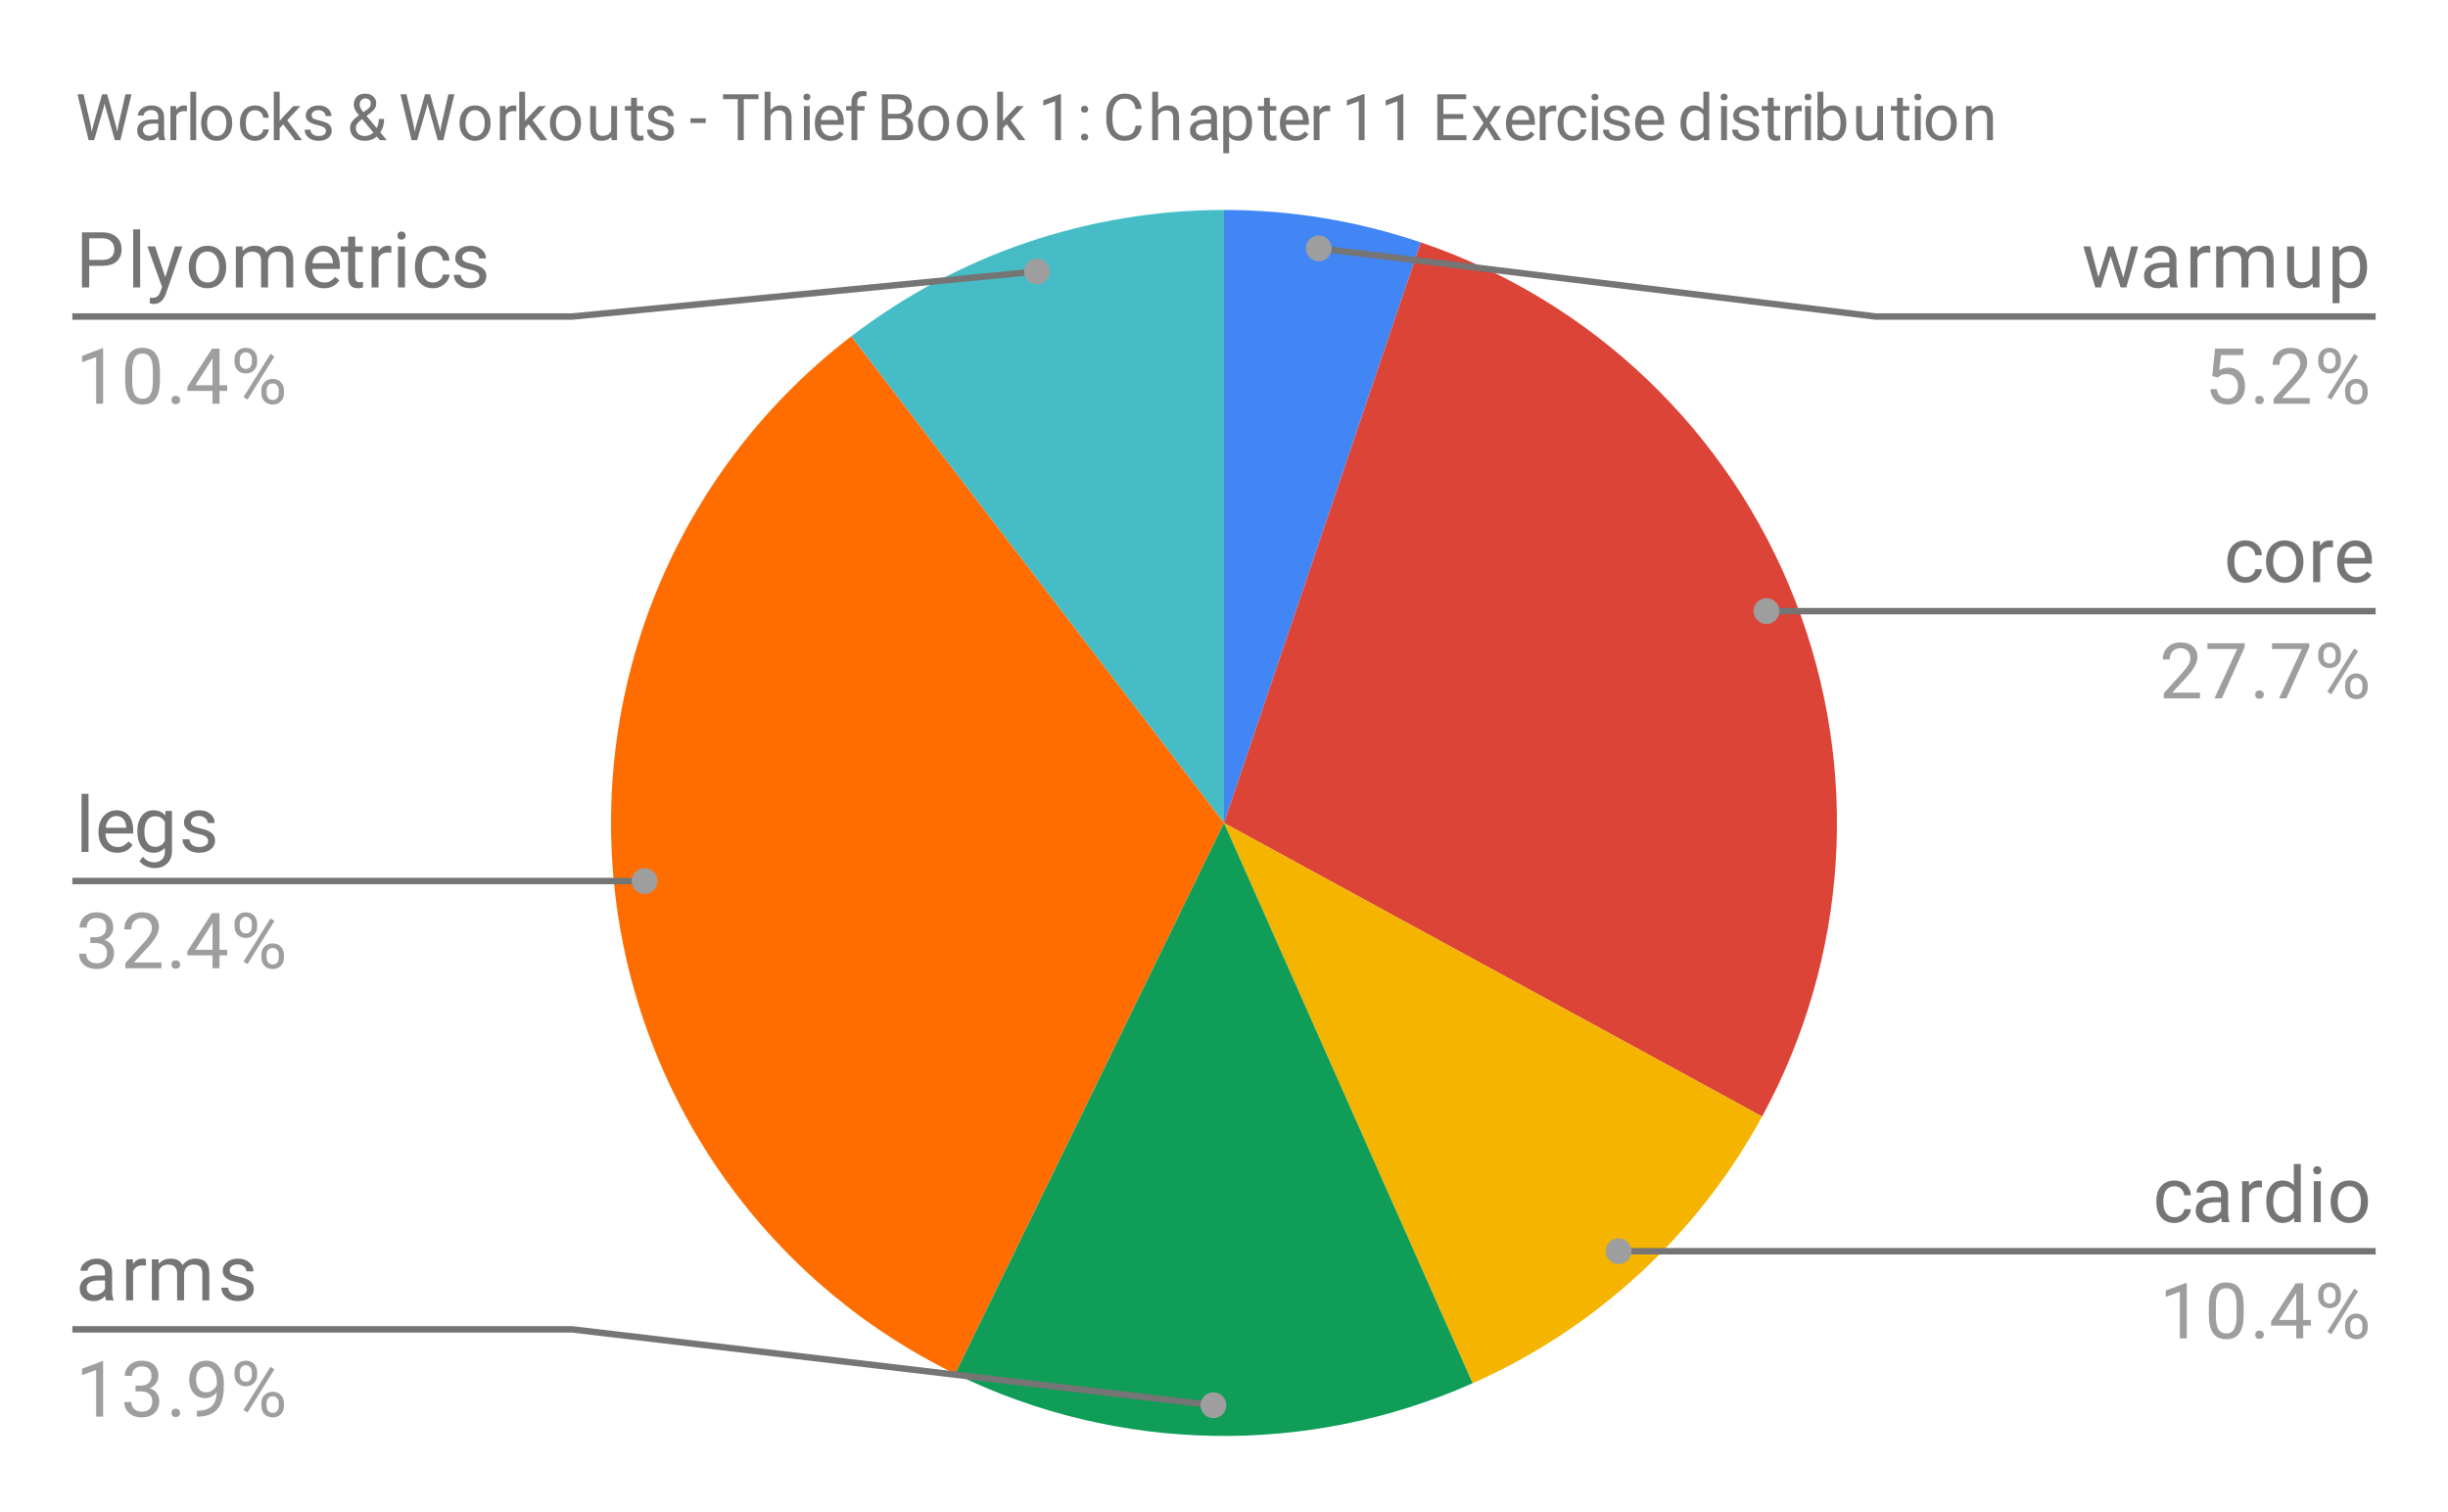
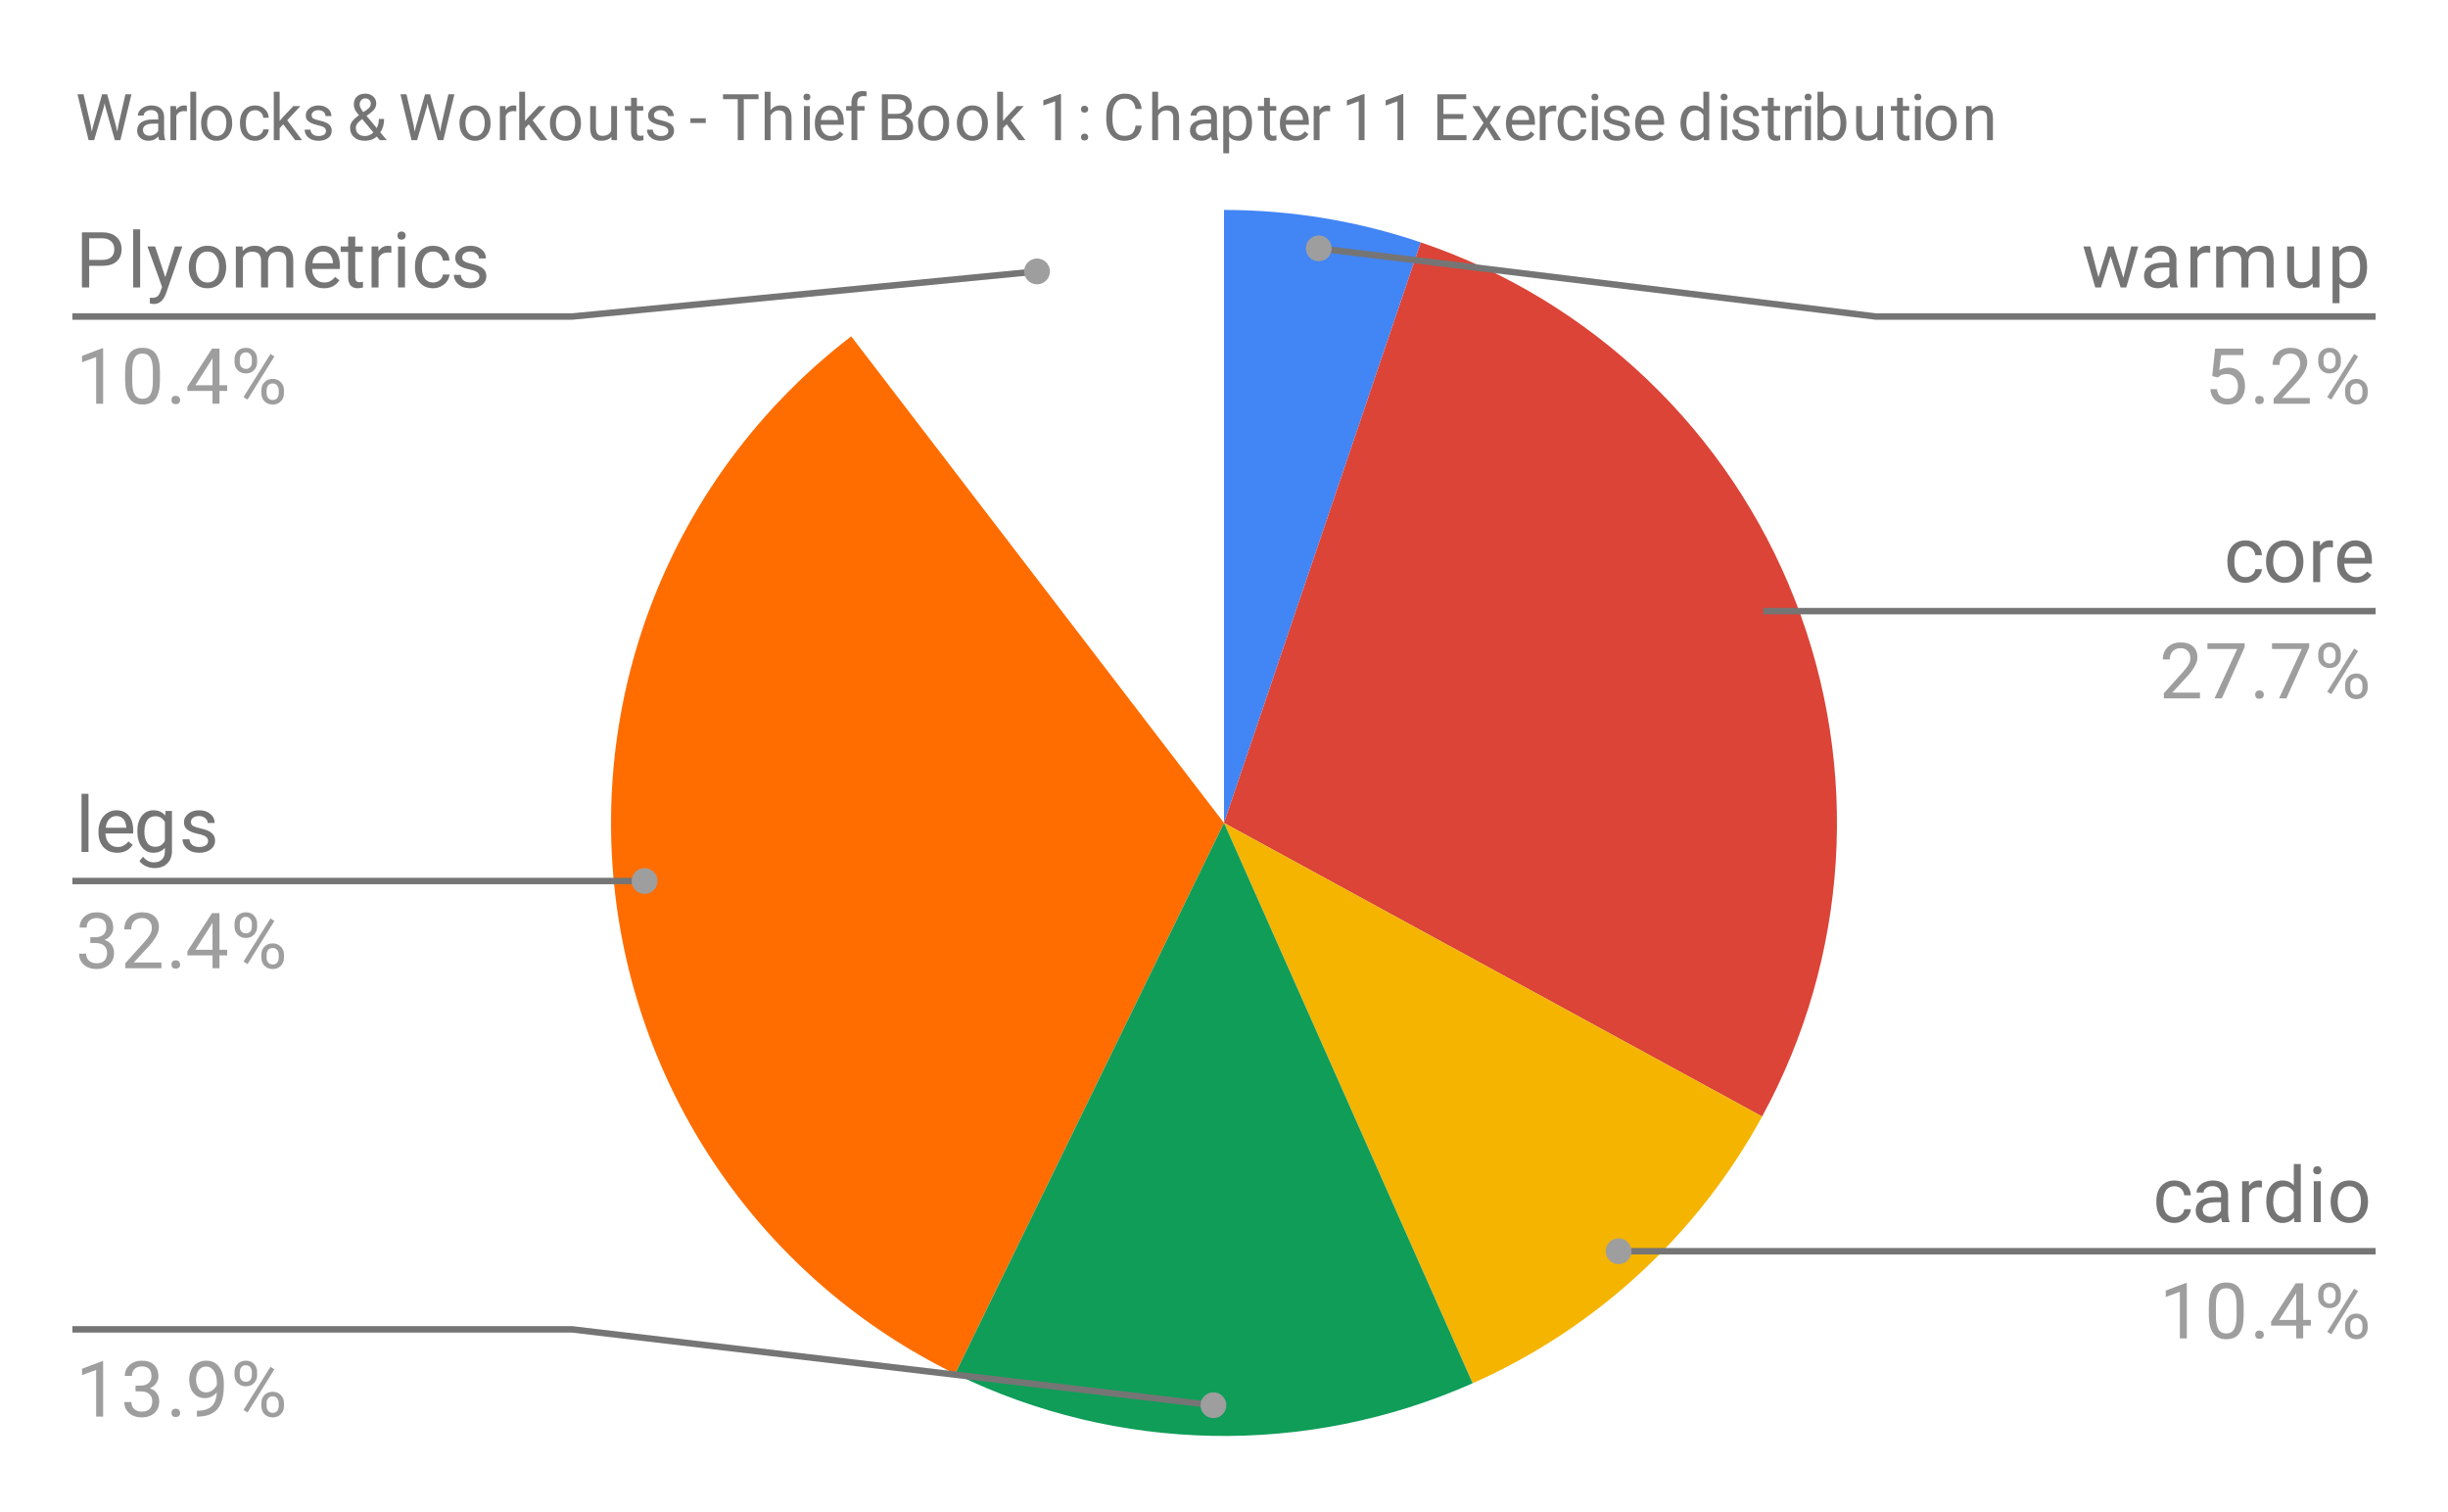
<svg xmlns="http://www.w3.org/2000/svg" version="1.1" viewBox="0.0 0.0 379.0 234.0" fill="none" stroke="none" stroke-linecap="square" stroke-miterlimit="10" width="379" height="234">
  <path fill="#ffffff" d="M0 0L379.0 0L379.0 234.0L0 234.0L0 0Z" fill-rule="nonzero" />
  <path fill="#4285f4" d="M189.5 32.5C199.863 32.5 210.156 34.197 219.971 37.525L189.5 127.4Z" fill-rule="nonzero" />
  <path fill="#db4437" d="M219.971 37.525C246.505 46.521 267.709 66.783 277.9 92.882C288.091 118.981 286.228 148.25 272.81 172.846L189.5 127.4Z" fill-rule="nonzero" />
  <path fill="#f4b400" d="M272.81 172.846C262.818 191.164 247.067 205.678 227.994 214.142L189.5 127.4Z" fill-rule="nonzero" />
-   <path fill="#46bdc6" d="M131.786 52.067C148.349 39.377 168.634 32.5 189.5 32.5L189.5 127.4Z" fill-rule="nonzero" />
  <path fill="#ff6d00" d="M147.881 212.687C118.332 198.267 98.351 169.579 95.073 136.863C91.794 104.146 105.685 72.064 131.786 52.067L189.5 127.4Z" fill-rule="nonzero" />
  <path fill="#0f9d58" d="M227.994 214.142C202.385 225.507 173.062 224.975 147.881 212.687L189.5 127.4Z" fill-rule="nonzero" />
  <path fill="#757575" d="M13.809 41.156L13.809 44.5L12.684 44.5L12.684 35.969L15.841 35.969Q17.231 35.969 18.028 36.688Q18.825 37.391 18.825 38.578Q18.825 39.812 18.044 40.484Q17.278 41.156 15.825 41.156L13.809 41.156ZM13.809 40.234L15.841 40.234Q16.747 40.234 17.216 39.812Q17.7 39.391 17.7 38.594Q17.7 37.828 17.216 37.375Q16.747 36.906 15.903 36.891L13.809 36.891L13.809 40.234ZM21.7 44.5L20.622 44.5L20.622 35.5L21.7 35.5L21.7 44.5ZM25.591 42.906L27.075 38.156L28.231 38.156L25.684 45.484Q25.091 47.062 23.809 47.062L23.591 47.047L23.2 46.969L23.2 46.094L23.481 46.109Q24.044 46.109 24.341 45.891Q24.653 45.672 24.856 45.078L25.091 44.422L22.825 38.156L24.012 38.156L25.591 42.906ZM29.231 41.266Q29.231 40.344 29.591 39.594Q29.966 38.844 30.622 38.453Q31.278 38.047 32.106 38.047Q33.403 38.047 34.2 38.938Q35.013 39.828 35.013 41.328L35.013 41.406Q35.013 42.328 34.653 43.062Q34.294 43.797 33.638 44.219Q32.981 44.625 32.122 44.625Q30.841 44.625 30.028 43.734Q29.231 42.828 29.231 41.344L29.231 41.266ZM30.325 41.406Q30.325 42.453 30.809 43.094Q31.309 43.734 32.122 43.734Q32.95 43.734 33.434 43.094Q33.919 42.438 33.919 41.266Q33.919 40.234 33.419 39.594Q32.934 38.938 32.106 38.938Q31.309 38.938 30.809 39.578Q30.325 40.203 30.325 41.406ZM37.544 38.156L37.575 38.859Q38.263 38.047 39.45 38.047Q40.778 38.047 41.263 39.062Q41.575 38.609 42.075 38.328Q42.591 38.047 43.278 38.047Q45.372 38.047 45.403 40.25L45.403 44.5L44.325 44.5L44.325 40.312Q44.325 39.641 44.013 39.312Q43.7 38.969 42.966 38.969Q42.356 38.969 41.95 39.328Q41.559 39.688 41.497 40.297L41.497 44.5L40.419 44.5L40.419 40.344Q40.419 38.969 39.059 38.969Q37.997 38.969 37.606 39.875L37.606 44.5L36.513 44.5L36.513 38.156L37.544 38.156ZM50.153 44.625Q48.856 44.625 48.044 43.781Q47.247 42.922 47.247 41.5L47.247 41.312Q47.247 40.359 47.606 39.625Q47.966 38.875 48.606 38.469Q49.263 38.047 50.013 38.047Q51.247 38.047 51.934 38.859Q52.622 39.672 52.622 41.188L52.622 41.641L48.325 41.641Q48.356 42.578 48.872 43.156Q49.403 43.734 50.216 43.734Q50.778 43.734 51.169 43.5Q51.575 43.266 51.888 42.875L52.544 43.391Q51.747 44.625 50.153 44.625ZM50.013 38.938Q49.356 38.938 48.903 39.422Q48.466 39.891 48.372 40.75L51.544 40.75L51.544 40.672Q51.497 39.844 51.091 39.391Q50.7 38.938 50.013 38.938ZM54.997 36.625L54.997 38.156L56.169 38.156L56.169 39.0L54.997 39.0L54.997 42.922Q54.997 43.312 55.153 43.5Q55.309 43.688 55.684 43.688Q55.872 43.688 56.2 43.625L56.2 44.5Q55.778 44.625 55.372 44.625Q54.653 44.625 54.278 44.188Q53.903 43.734 53.903 42.922L53.903 39.0L52.747 39.0L52.747 38.156L53.903 38.156L53.903 36.625L54.997 36.625ZM60.591 39.125Q60.341 39.094 60.059 39.094Q58.981 39.094 58.606 40.0L58.606 44.5L57.528 44.5L57.528 38.156L58.575 38.156L58.591 38.891Q59.122 38.047 60.106 38.047Q60.419 38.047 60.591 38.125L60.591 39.125ZM62.7 44.5L61.622 44.5L61.622 38.156L62.7 38.156L62.7 44.5ZM61.528 36.484Q61.528 36.219 61.684 36.031Q61.856 35.844 62.169 35.844Q62.481 35.844 62.638 36.031Q62.809 36.219 62.809 36.484Q62.809 36.734 62.638 36.922Q62.481 37.094 62.169 37.094Q61.856 37.094 61.684 36.922Q61.528 36.734 61.528 36.484ZM67.059 43.734Q67.638 43.734 68.075 43.391Q68.513 43.031 68.559 42.5L69.591 42.5Q69.559 43.047 69.2 43.547Q68.856 44.031 68.278 44.328Q67.716 44.625 67.059 44.625Q65.763 44.625 64.997 43.766Q64.247 42.891 64.247 41.391L64.247 41.203Q64.247 40.281 64.575 39.562Q64.919 38.844 65.544 38.453Q66.184 38.047 67.059 38.047Q68.122 38.047 68.825 38.688Q69.544 39.312 69.591 40.344L68.559 40.344Q68.513 39.719 68.091 39.328Q67.669 38.938 67.059 38.938Q66.231 38.938 65.778 39.531Q65.325 40.125 65.325 41.25L65.325 41.453Q65.325 42.547 65.778 43.141Q66.231 43.734 67.059 43.734ZM74.216 42.812Q74.216 42.375 73.872 42.141Q73.544 41.891 72.716 41.719Q71.903 41.547 71.419 41.297Q70.934 41.047 70.7 40.719Q70.481 40.375 70.481 39.906Q70.481 39.125 71.138 38.594Q71.794 38.047 72.825 38.047Q73.903 38.047 74.559 38.609Q75.231 39.156 75.231 40.016L74.153 40.016Q74.153 39.578 73.763 39.266Q73.388 38.938 72.825 38.938Q72.231 38.938 71.888 39.203Q71.559 39.453 71.559 39.859Q71.559 40.25 71.872 40.453Q72.184 40.656 72.997 40.844Q73.809 41.016 74.309 41.266Q74.809 41.516 75.044 41.875Q75.294 42.234 75.294 42.734Q75.294 43.594 74.606 44.109Q73.934 44.625 72.856 44.625Q72.091 44.625 71.497 44.359Q70.919 44.078 70.591 43.594Q70.263 43.109 70.263 42.547L71.341 42.547Q71.372 43.094 71.778 43.422Q72.184 43.734 72.856 43.734Q73.466 43.734 73.841 43.484Q74.216 43.234 74.216 42.812Z" fill-rule="nonzero" />
  <path fill="#9e9e9e" d="M15.966 62.5L14.887 62.5L14.887 55.281L12.7 56.078L12.7 55.094L15.809 53.922L15.966 53.922L15.966 62.5ZM24.762 58.859Q24.762 60.766 24.106 61.703Q23.466 62.625 22.075 62.625Q20.716 62.625 20.059 61.719Q19.403 60.812 19.372 59.0L19.372 57.562Q19.372 55.672 20.012 54.766Q20.669 53.844 22.059 53.844Q23.434 53.844 24.091 54.734Q24.747 55.609 24.762 57.453L24.762 58.859ZM23.669 57.375Q23.669 56.0 23.278 55.375Q22.903 54.734 22.059 54.734Q21.231 54.734 20.841 55.375Q20.466 56.0 20.466 57.297L20.466 59.031Q20.466 60.406 20.856 61.078Q21.262 61.734 22.075 61.734Q22.872 61.734 23.262 61.109Q23.653 60.484 23.669 59.156L23.669 57.375ZM26.544 61.938Q26.544 61.656 26.7 61.469Q26.872 61.281 27.2 61.281Q27.544 61.281 27.716 61.469Q27.887 61.656 27.887 61.938Q27.887 62.203 27.716 62.391Q27.544 62.562 27.2 62.562Q26.872 62.562 26.7 62.391Q26.544 62.203 26.544 61.938ZM33.981 59.641L35.169 59.641L35.169 60.516L33.981 60.516L33.981 62.5L32.903 62.5L32.903 60.516L29.012 60.516L29.012 59.875L32.825 53.969L33.981 53.969L33.981 59.641ZM30.247 59.641L32.903 59.641L32.903 55.453L32.763 55.688L30.247 59.641ZM36.309 55.609Q36.309 54.844 36.794 54.344Q37.294 53.844 38.059 53.844Q38.841 53.844 39.325 54.344Q39.809 54.844 39.809 55.641L39.809 56.062Q39.809 56.828 39.309 57.328Q38.825 57.812 38.075 57.812Q37.309 57.812 36.809 57.328Q36.309 56.828 36.309 56.016L36.309 55.609ZM37.122 56.062Q37.122 56.516 37.372 56.812Q37.638 57.109 38.075 57.109Q38.497 57.109 38.747 56.828Q38.997 56.531 38.997 56.031L38.997 55.609Q38.997 55.156 38.747 54.859Q38.497 54.547 38.059 54.547Q37.622 54.547 37.372 54.859Q37.122 55.156 37.122 55.625L37.122 56.062ZM40.466 60.406Q40.466 59.641 40.95 59.156Q41.45 58.656 42.216 58.656Q42.981 58.656 43.466 59.156Q43.966 59.641 43.966 60.453L43.966 60.859Q43.966 61.625 43.481 62.125Q42.997 62.625 42.231 62.625Q41.466 62.625 40.966 62.141Q40.466 61.641 40.466 60.828L40.466 60.406ZM41.278 60.859Q41.278 61.328 41.528 61.625Q41.794 61.922 42.231 61.922Q42.653 61.922 42.903 61.641Q43.153 61.344 43.153 60.844L43.153 60.406Q43.153 59.938 42.888 59.656Q42.638 59.359 42.216 59.359Q41.794 59.359 41.528 59.656Q41.278 59.938 41.278 60.438L41.278 60.859ZM38.325 61.859L37.7 61.469L41.872 54.797L42.481 55.188L38.325 61.859Z" fill-rule="nonzero" />
  <path stroke="#757575" stroke-width="1.0" stroke-linecap="butt" d="M11.7 49.0L88.6 49.0L160.553 42.019" fill-rule="nonzero" />
  <path fill="#9e9e9e" d="M162.553 42.019C162.553 40.914 161.657 40.019 160.553 40.019C159.448 40.019 158.553 40.914 158.553 42.019C158.553 43.123 159.448 44.019 160.553 44.019C161.657 44.019 162.553 43.123 162.553 42.019" fill-rule="nonzero" />
  <path fill="#757575" d="M13.7 131.889L12.622 131.889L12.622 122.889L13.7 122.889L13.7 131.889ZM18.153 132.014Q16.856 132.014 16.044 131.171Q15.247 130.311 15.247 128.889L15.247 128.702Q15.247 127.749 15.606 127.014Q15.966 126.264 16.606 125.858Q17.262 125.436 18.012 125.436Q19.247 125.436 19.934 126.249Q20.622 127.061 20.622 128.577L20.622 129.03L16.325 129.03Q16.356 129.968 16.872 130.546Q17.403 131.124 18.216 131.124Q18.778 131.124 19.169 130.889Q19.575 130.655 19.887 130.264L20.544 130.78Q19.747 132.014 18.153 132.014ZM18.012 126.327Q17.356 126.327 16.903 126.811Q16.466 127.28 16.372 128.139L19.544 128.139L19.544 128.061Q19.497 127.233 19.091 126.78Q18.7 126.327 18.012 126.327ZM21.262 128.671Q21.262 127.186 21.95 126.311Q22.637 125.436 23.762 125.436Q24.919 125.436 25.575 126.249L25.622 125.546L26.622 125.546L26.622 131.733Q26.622 132.968 25.887 133.671Q25.153 134.389 23.934 134.389Q23.247 134.389 22.591 134.093Q21.934 133.796 21.591 133.296L22.153 132.639Q22.841 133.499 23.856 133.499Q24.637 133.499 25.075 133.046Q25.528 132.608 25.528 131.796L25.528 131.249Q24.872 132.014 23.747 132.014Q22.637 132.014 21.95 131.124Q21.262 130.218 21.262 128.671ZM22.356 128.796Q22.356 129.858 22.794 130.483Q23.231 131.093 24.028 131.093Q25.044 131.093 25.528 130.155L25.528 127.264Q25.028 126.358 24.028 126.358Q23.247 126.358 22.794 126.968Q22.356 127.577 22.356 128.796ZM32.216 130.202Q32.216 129.764 31.872 129.53Q31.544 129.28 30.716 129.108Q29.903 128.936 29.419 128.686Q28.934 128.436 28.7 128.108Q28.481 127.764 28.481 127.296Q28.481 126.514 29.137 125.983Q29.794 125.436 30.825 125.436Q31.903 125.436 32.559 125.999Q33.231 126.546 33.231 127.405L32.153 127.405Q32.153 126.968 31.762 126.655Q31.387 126.327 30.825 126.327Q30.231 126.327 29.887 126.593Q29.559 126.843 29.559 127.249Q29.559 127.639 29.872 127.843Q30.184 128.046 30.997 128.233Q31.809 128.405 32.309 128.655Q32.809 128.905 33.044 129.264Q33.294 129.624 33.294 130.124Q33.294 130.983 32.606 131.499Q31.934 132.014 30.856 132.014Q30.091 132.014 29.497 131.749Q28.919 131.468 28.591 130.983Q28.262 130.499 28.262 129.936L29.341 129.936Q29.372 130.483 29.778 130.811Q30.184 131.124 30.856 131.124Q31.466 131.124 31.841 130.874Q32.216 130.624 32.216 130.202Z" fill-rule="nonzero" />
  <path fill="#9e9e9e" d="M13.981 145.093L14.794 145.093Q15.575 145.077 16.012 144.686Q16.45 144.296 16.45 143.624Q16.45 142.124 14.95 142.124Q14.247 142.124 13.825 142.53Q13.419 142.936 13.419 143.593L12.325 143.593Q12.325 142.577 13.059 141.905Q13.809 141.233 14.95 141.233Q16.153 141.233 16.841 141.874Q17.528 142.514 17.528 143.655Q17.528 144.218 17.169 144.733Q16.809 145.249 16.184 145.514Q16.887 145.733 17.262 146.249Q17.653 146.764 17.653 147.514Q17.653 148.655 16.903 149.343Q16.153 150.014 14.95 150.014Q13.762 150.014 12.997 149.358Q12.247 148.702 12.247 147.639L13.341 147.639Q13.341 148.311 13.778 148.718Q14.216 149.124 14.966 149.124Q15.747 149.124 16.153 148.718Q16.575 148.296 16.575 147.53Q16.575 146.796 16.122 146.405Q15.669 145.999 14.794 145.983L13.981 145.983L13.981 145.093ZM24.997 149.889L19.403 149.889L19.403 149.108L22.356 145.827Q23.012 145.077 23.262 144.624Q23.512 144.155 23.512 143.655Q23.512 142.983 23.106 142.561Q22.716 142.124 22.028 142.124Q21.231 142.124 20.778 142.593Q20.325 143.046 20.325 143.874L19.247 143.874Q19.247 142.686 19.997 141.968Q20.762 141.233 22.028 141.233Q23.231 141.233 23.919 141.858Q24.606 142.483 24.606 143.53Q24.606 144.78 22.997 146.53L20.716 148.999L24.997 148.999L24.997 149.889ZM26.544 149.327Q26.544 149.046 26.7 148.858Q26.872 148.671 27.2 148.671Q27.544 148.671 27.716 148.858Q27.887 149.046 27.887 149.327Q27.887 149.593 27.716 149.78Q27.544 149.952 27.2 149.952Q26.872 149.952 26.7 149.78Q26.544 149.593 26.544 149.327ZM33.981 147.03L35.169 147.03L35.169 147.905L33.981 147.905L33.981 149.889L32.903 149.889L32.903 147.905L29.012 147.905L29.012 147.264L32.825 141.358L33.981 141.358L33.981 147.03ZM30.247 147.03L32.903 147.03L32.903 142.843L32.763 143.077L30.247 147.03ZM36.309 142.999Q36.309 142.233 36.794 141.733Q37.294 141.233 38.059 141.233Q38.841 141.233 39.325 141.733Q39.809 142.233 39.809 143.03L39.809 143.452Q39.809 144.218 39.309 144.718Q38.825 145.202 38.075 145.202Q37.309 145.202 36.809 144.718Q36.309 144.218 36.309 143.405L36.309 142.999ZM37.122 143.452Q37.122 143.905 37.372 144.202Q37.638 144.499 38.075 144.499Q38.497 144.499 38.747 144.218Q38.997 143.921 38.997 143.421L38.997 142.999Q38.997 142.546 38.747 142.249Q38.497 141.936 38.059 141.936Q37.622 141.936 37.372 142.249Q37.122 142.546 37.122 143.014L37.122 143.452ZM40.466 147.796Q40.466 147.03 40.95 146.546Q41.45 146.046 42.216 146.046Q42.981 146.046 43.466 146.546Q43.966 147.03 43.966 147.843L43.966 148.249Q43.966 149.014 43.481 149.514Q42.997 150.014 42.231 150.014Q41.466 150.014 40.966 149.53Q40.466 149.03 40.466 148.218L40.466 147.796ZM41.278 148.249Q41.278 148.718 41.528 149.014Q41.794 149.311 42.231 149.311Q42.653 149.311 42.903 149.03Q43.153 148.733 43.153 148.233L43.153 147.796Q43.153 147.327 42.888 147.046Q42.638 146.749 42.216 146.749Q41.794 146.749 41.528 147.046Q41.278 147.327 41.278 147.827L41.278 148.249ZM38.325 149.249L37.7 148.858L41.872 142.186L42.481 142.577L38.325 149.249Z" fill-rule="nonzero" />
  <path stroke="#757575" stroke-width="1.0" stroke-linecap="butt" d="M11.7 136.389L88.6 136.389L99.794 136.389" fill-rule="nonzero" />
  <path fill="#9e9e9e" d="M101.794 136.389C101.794 135.285 100.899 134.389 99.794 134.389C98.69 134.389 97.794 135.285 97.794 136.389C97.794 137.494 98.69 138.389 99.794 138.389C100.899 138.389 101.794 137.494 101.794 136.389" fill-rule="nonzero" />
-   <path fill="#757575" d="M16.434 201.3Q16.341 201.113 16.278 200.628Q15.528 201.425 14.481 201.425Q13.544 201.425 12.934 200.894Q12.341 200.363 12.341 199.534Q12.341 198.55 13.091 198.003Q13.841 197.456 15.216 197.456L16.262 197.456L16.262 196.956Q16.262 196.394 15.919 196.066Q15.591 195.722 14.919 195.722Q14.341 195.722 13.95 196.019Q13.559 196.3 13.559 196.722L12.466 196.722Q12.466 196.238 12.794 195.8Q13.137 195.363 13.716 195.113Q14.294 194.847 14.981 194.847Q16.091 194.847 16.7 195.394Q17.325 195.941 17.356 196.894L17.356 199.816Q17.356 200.691 17.575 201.206L17.575 201.3L16.434 201.3ZM14.637 200.472Q15.153 200.472 15.606 200.206Q16.059 199.941 16.262 199.519L16.262 198.222L15.419 198.222Q13.419 198.222 13.419 199.394Q13.419 199.894 13.762 200.191Q14.106 200.472 14.637 200.472ZM22.591 195.925Q22.341 195.894 22.059 195.894Q20.981 195.894 20.606 196.8L20.606 201.3L19.528 201.3L19.528 194.956L20.575 194.956L20.591 195.691Q21.122 194.847 22.106 194.847Q22.419 194.847 22.591 194.925L22.591 195.925ZM24.544 194.956L24.575 195.659Q25.262 194.847 26.45 194.847Q27.778 194.847 28.262 195.863Q28.575 195.409 29.075 195.128Q29.591 194.847 30.278 194.847Q32.372 194.847 32.403 197.05L32.403 201.3L31.325 201.3L31.325 197.113Q31.325 196.441 31.012 196.113Q30.7 195.769 29.966 195.769Q29.356 195.769 28.95 196.128Q28.559 196.488 28.497 197.097L28.497 201.3L27.419 201.3L27.419 197.144Q27.419 195.769 26.059 195.769Q24.997 195.769 24.606 196.675L24.606 201.3L23.512 201.3L23.512 194.956L24.544 194.956ZM38.216 199.613Q38.216 199.175 37.872 198.941Q37.544 198.691 36.716 198.519Q35.903 198.347 35.419 198.097Q34.934 197.847 34.7 197.519Q34.481 197.175 34.481 196.706Q34.481 195.925 35.138 195.394Q35.794 194.847 36.825 194.847Q37.903 194.847 38.559 195.409Q39.231 195.956 39.231 196.816L38.153 196.816Q38.153 196.378 37.763 196.066Q37.388 195.738 36.825 195.738Q36.231 195.738 35.888 196.003Q35.559 196.253 35.559 196.659Q35.559 197.05 35.872 197.253Q36.184 197.456 36.997 197.644Q37.809 197.816 38.309 198.066Q38.809 198.316 39.044 198.675Q39.294 199.034 39.294 199.534Q39.294 200.394 38.606 200.909Q37.934 201.425 36.856 201.425Q36.091 201.425 35.497 201.159Q34.919 200.878 34.591 200.394Q34.263 199.909 34.263 199.347L35.341 199.347Q35.372 199.894 35.778 200.222Q36.184 200.534 36.856 200.534Q37.466 200.534 37.841 200.284Q38.216 200.034 38.216 199.613Z" fill-rule="nonzero" />
  <path fill="#9e9e9e" d="M15.966 219.3L14.887 219.3L14.887 212.081L12.7 212.878L12.7 211.894L15.809 210.722L15.966 210.722L15.966 219.3ZM20.981 214.503L21.794 214.503Q22.575 214.488 23.012 214.097Q23.45 213.706 23.45 213.034Q23.45 211.534 21.95 211.534Q21.247 211.534 20.825 211.941Q20.419 212.347 20.419 213.003L19.325 213.003Q19.325 211.988 20.059 211.316Q20.809 210.644 21.95 210.644Q23.153 210.644 23.841 211.284Q24.528 211.925 24.528 213.066Q24.528 213.628 24.169 214.144Q23.809 214.659 23.184 214.925Q23.887 215.144 24.262 215.659Q24.653 216.175 24.653 216.925Q24.653 218.066 23.903 218.753Q23.153 219.425 21.95 219.425Q20.762 219.425 19.997 218.769Q19.247 218.113 19.247 217.05L20.341 217.05Q20.341 217.722 20.778 218.128Q21.216 218.534 21.966 218.534Q22.747 218.534 23.153 218.128Q23.575 217.706 23.575 216.941Q23.575 216.206 23.122 215.816Q22.669 215.409 21.794 215.394L20.981 215.394L20.981 214.503ZM26.544 218.738Q26.544 218.456 26.7 218.269Q26.872 218.081 27.2 218.081Q27.544 218.081 27.716 218.269Q27.887 218.456 27.887 218.738Q27.887 219.003 27.716 219.191Q27.544 219.363 27.2 219.363Q26.872 219.363 26.7 219.191Q26.544 219.003 26.544 218.738ZM33.559 215.55Q33.231 215.956 32.747 216.206Q32.278 216.441 31.716 216.441Q30.981 216.441 30.434 216.081Q29.887 215.722 29.591 215.066Q29.294 214.394 29.294 213.597Q29.294 212.753 29.606 212.066Q29.934 211.378 30.528 211.019Q31.137 210.644 31.934 210.644Q33.2 210.644 33.919 211.597Q34.653 212.55 34.653 214.175L34.653 214.488Q34.653 216.988 33.669 218.128Q32.684 219.269 30.7 219.3L30.481 219.3L30.481 218.394L30.716 218.394Q32.059 218.363 32.778 217.691Q33.497 217.019 33.559 215.55ZM31.887 215.55Q32.434 215.55 32.888 215.222Q33.356 214.878 33.575 214.394L33.575 213.956Q33.575 212.894 33.106 212.222Q32.638 211.55 31.934 211.55Q31.216 211.55 30.778 212.097Q30.356 212.644 30.356 213.55Q30.356 214.425 30.762 214.988Q31.184 215.55 31.887 215.55ZM36.309 212.409Q36.309 211.644 36.794 211.144Q37.294 210.644 38.059 210.644Q38.841 210.644 39.325 211.144Q39.809 211.644 39.809 212.441L39.809 212.863Q39.809 213.628 39.309 214.128Q38.825 214.613 38.075 214.613Q37.309 214.613 36.809 214.128Q36.309 213.628 36.309 212.816L36.309 212.409ZM37.122 212.863Q37.122 213.316 37.372 213.613Q37.638 213.909 38.075 213.909Q38.497 213.909 38.747 213.628Q38.997 213.331 38.997 212.831L38.997 212.409Q38.997 211.956 38.747 211.659Q38.497 211.347 38.059 211.347Q37.622 211.347 37.372 211.659Q37.122 211.956 37.122 212.425L37.122 212.863ZM40.466 217.206Q40.466 216.441 40.95 215.956Q41.45 215.456 42.216 215.456Q42.981 215.456 43.466 215.956Q43.966 216.441 43.966 217.253L43.966 217.659Q43.966 218.425 43.481 218.925Q42.997 219.425 42.231 219.425Q41.466 219.425 40.966 218.941Q40.466 218.441 40.466 217.628L40.466 217.206ZM41.278 217.659Q41.278 218.128 41.528 218.425Q41.794 218.722 42.231 218.722Q42.653 218.722 42.903 218.441Q43.153 218.144 43.153 217.644L43.153 217.206Q43.153 216.738 42.888 216.456Q42.638 216.159 42.216 216.159Q41.794 216.159 41.528 216.456Q41.278 216.738 41.278 217.238L41.278 217.659ZM38.325 218.659L37.7 218.269L41.872 211.597L42.481 211.988L38.325 218.659Z" fill-rule="nonzero" />
  <path stroke="#757575" stroke-width="1.0" stroke-linecap="butt" d="M11.7 205.8L88.6 205.8L187.863 217.54" fill-rule="nonzero" />
  <path fill="#9e9e9e" d="M189.863 217.54C189.863 216.436 188.967 215.54 187.863 215.54C186.758 215.54 185.863 216.436 185.863 217.54C185.863 218.645 186.758 219.54 187.863 219.54C188.967 219.54 189.863 218.645 189.863 217.54" fill-rule="nonzero" />
  <path fill="#757575" d="M328.738 43.0L329.956 38.156L331.034 38.156L329.191 44.5L328.316 44.5L326.769 39.688L325.269 44.5L324.394 44.5L322.55 38.156L323.628 38.156L324.878 42.906L326.363 38.156L327.222 38.156L328.738 43.0ZM336.034 44.5Q335.941 44.312 335.878 43.828Q335.128 44.625 334.081 44.625Q333.144 44.625 332.534 44.094Q331.941 43.562 331.941 42.734Q331.941 41.75 332.691 41.203Q333.441 40.656 334.816 40.656L335.863 40.656L335.863 40.156Q335.863 39.594 335.519 39.266Q335.191 38.922 334.519 38.922Q333.941 38.922 333.55 39.219Q333.159 39.5 333.159 39.922L332.066 39.922Q332.066 39.438 332.394 39.0Q332.738 38.562 333.316 38.312Q333.894 38.047 334.581 38.047Q335.691 38.047 336.3 38.594Q336.925 39.141 336.956 40.094L336.956 43.016Q336.956 43.891 337.175 44.406L337.175 44.5L336.034 44.5ZM334.238 43.672Q334.753 43.672 335.206 43.406Q335.659 43.141 335.863 42.719L335.863 41.422L335.019 41.422Q333.019 41.422 333.019 42.594Q333.019 43.094 333.363 43.391Q333.706 43.672 334.238 43.672ZM342.191 39.125Q341.941 39.094 341.659 39.094Q340.581 39.094 340.206 40.0L340.206 44.5L339.128 44.5L339.128 38.156L340.175 38.156L340.191 38.891Q340.722 38.047 341.706 38.047Q342.019 38.047 342.191 38.125L342.191 39.125ZM344.144 38.156L344.175 38.859Q344.863 38.047 346.05 38.047Q347.378 38.047 347.863 39.062Q348.175 38.609 348.675 38.328Q349.191 38.047 349.878 38.047Q351.972 38.047 352.003 40.25L352.003 44.5L350.925 44.5L350.925 40.312Q350.925 39.641 350.613 39.312Q350.3 38.969 349.566 38.969Q348.956 38.969 348.55 39.328Q348.159 39.688 348.097 40.297L348.097 44.5L347.019 44.5L347.019 40.344Q347.019 38.969 345.659 38.969Q344.597 38.969 344.206 39.875L344.206 44.5L343.113 44.5L343.113 38.156L344.144 38.156ZM358.034 43.875Q357.409 44.625 356.175 44.625Q355.159 44.625 354.628 44.031Q354.097 43.438 354.097 42.281L354.097 38.156L355.175 38.156L355.175 42.25Q355.175 43.703 356.347 43.703Q357.597 43.703 358.003 42.766L358.003 38.156L359.097 38.156L359.097 44.5L358.066 44.5L358.034 43.875ZM366.472 41.406Q366.472 42.844 365.816 43.734Q365.159 44.625 364.019 44.625Q362.863 44.625 362.206 43.891L362.206 46.938L361.128 46.938L361.128 38.156L362.113 38.156L362.159 38.859Q362.831 38.047 364.003 38.047Q365.144 38.047 365.8 38.906Q366.472 39.766 366.472 41.297L366.472 41.406ZM365.394 41.281Q365.394 40.203 364.925 39.594Q364.472 38.969 363.675 38.969Q362.691 38.969 362.206 39.828L362.206 42.859Q362.691 43.734 363.691 43.734Q364.472 43.734 364.925 43.125Q365.394 42.5 365.394 41.281Z" fill-rule="nonzero" />
  <path fill="#9e9e9e" d="M342.503 58.219L342.941 53.969L347.316 53.969L347.316 54.969L343.863 54.969L343.597 57.297Q344.238 56.922 345.034 56.922Q346.191 56.922 346.878 57.703Q347.566 58.469 347.566 59.781Q347.566 61.094 346.847 61.859Q346.144 62.625 344.863 62.625Q343.738 62.625 343.019 62.0Q342.3 61.359 342.206 60.25L343.222 60.25Q343.331 60.984 343.753 61.359Q344.175 61.734 344.863 61.734Q345.613 61.734 346.05 61.219Q346.488 60.703 346.488 59.797Q346.488 58.938 346.019 58.422Q345.55 57.906 344.769 57.906Q344.066 57.906 343.659 58.203L343.378 58.438L342.503 58.219ZM349.144 61.938Q349.144 61.656 349.3 61.469Q349.472 61.281 349.8 61.281Q350.144 61.281 350.316 61.469Q350.488 61.656 350.488 61.938Q350.488 62.203 350.316 62.391Q350.144 62.562 349.8 62.562Q349.472 62.562 349.3 62.391Q349.144 62.203 349.144 61.938ZM357.597 62.5L352.003 62.5L352.003 61.719L354.956 58.438Q355.613 57.688 355.863 57.234Q356.113 56.766 356.113 56.266Q356.113 55.594 355.706 55.172Q355.316 54.734 354.628 54.734Q353.831 54.734 353.378 55.203Q352.925 55.656 352.925 56.484L351.847 56.484Q351.847 55.297 352.597 54.578Q353.363 53.844 354.628 53.844Q355.831 53.844 356.519 54.469Q357.206 55.094 357.206 56.141Q357.206 57.391 355.597 59.141L353.316 61.609L357.597 61.609L357.597 62.5ZM358.909 55.609Q358.909 54.844 359.394 54.344Q359.894 53.844 360.659 53.844Q361.441 53.844 361.925 54.344Q362.409 54.844 362.409 55.641L362.409 56.062Q362.409 56.828 361.909 57.328Q361.425 57.812 360.675 57.812Q359.909 57.812 359.409 57.328Q358.909 56.828 358.909 56.016L358.909 55.609ZM359.722 56.062Q359.722 56.516 359.972 56.812Q360.238 57.109 360.675 57.109Q361.097 57.109 361.347 56.828Q361.597 56.531 361.597 56.031L361.597 55.609Q361.597 55.156 361.347 54.859Q361.097 54.547 360.659 54.547Q360.222 54.547 359.972 54.859Q359.722 55.156 359.722 55.625L359.722 56.062ZM363.066 60.406Q363.066 59.641 363.55 59.156Q364.05 58.656 364.816 58.656Q365.581 58.656 366.066 59.156Q366.566 59.641 366.566 60.453L366.566 60.859Q366.566 61.625 366.081 62.125Q365.597 62.625 364.831 62.625Q364.066 62.625 363.566 62.141Q363.066 61.641 363.066 60.828L363.066 60.406ZM363.878 60.859Q363.878 61.328 364.128 61.625Q364.394 61.922 364.831 61.922Q365.253 61.922 365.503 61.641Q365.753 61.344 365.753 60.844L365.753 60.406Q365.753 59.938 365.488 59.656Q365.238 59.359 364.816 59.359Q364.394 59.359 364.128 59.656Q363.878 59.938 363.878 60.438L363.878 60.859ZM360.925 61.859L360.3 61.469L364.472 54.797L365.081 55.188L360.925 61.859Z" fill-rule="nonzero" />
  <path stroke="#757575" stroke-width="1.0" stroke-linecap="butt" d="M367.3 49.0L290.4 49.0L204.169 38.446" fill-rule="nonzero" />
  <path fill="#9e9e9e" d="M206.169 38.446C206.169 37.342 205.274 36.446 204.169 36.446C203.064 36.446 202.169 37.342 202.169 38.446C202.169 39.551 203.064 40.446 204.169 40.446C205.274 40.446 206.169 39.551 206.169 38.446" fill-rule="nonzero" />
  <path fill="#757575" d="M347.659 89.342Q348.238 89.342 348.675 88.999Q349.113 88.639 349.159 88.108L350.191 88.108Q350.159 88.655 349.8 89.155Q349.456 89.639 348.878 89.936Q348.316 90.233 347.659 90.233Q346.363 90.233 345.597 89.374Q344.847 88.499 344.847 86.999L344.847 86.811Q344.847 85.889 345.175 85.17Q345.519 84.452 346.144 84.061Q346.784 83.655 347.659 83.655Q348.722 83.655 349.425 84.295Q350.144 84.92 350.191 85.952L349.159 85.952Q349.113 85.327 348.691 84.936Q348.269 84.545 347.659 84.545Q346.831 84.545 346.378 85.139Q345.925 85.733 345.925 86.858L345.925 87.061Q345.925 88.155 346.378 88.749Q346.831 89.342 347.659 89.342ZM350.831 86.874Q350.831 85.952 351.191 85.202Q351.566 84.452 352.222 84.061Q352.878 83.655 353.706 83.655Q355.003 83.655 355.8 84.545Q356.613 85.436 356.613 86.936L356.613 87.014Q356.613 87.936 356.253 88.67Q355.894 89.405 355.238 89.827Q354.581 90.233 353.722 90.233Q352.441 90.233 351.628 89.342Q350.831 88.436 350.831 86.952L350.831 86.874ZM351.925 87.014Q351.925 88.061 352.409 88.702Q352.909 89.342 353.722 89.342Q354.55 89.342 355.034 88.702Q355.519 88.045 355.519 86.874Q355.519 85.842 355.019 85.202Q354.534 84.545 353.706 84.545Q352.909 84.545 352.409 85.186Q351.925 85.811 351.925 87.014ZM361.191 84.733Q360.941 84.702 360.659 84.702Q359.581 84.702 359.206 85.608L359.206 90.108L358.128 90.108L358.128 83.764L359.175 83.764L359.191 84.499Q359.722 83.655 360.706 83.655Q361.019 83.655 361.191 83.733L361.191 84.733ZM364.753 90.233Q363.456 90.233 362.644 89.389Q361.847 88.53 361.847 87.108L361.847 86.92Q361.847 85.967 362.206 85.233Q362.566 84.483 363.206 84.077Q363.863 83.655 364.613 83.655Q365.847 83.655 366.534 84.467Q367.222 85.28 367.222 86.795L367.222 87.249L362.925 87.249Q362.956 88.186 363.472 88.764Q364.003 89.342 364.816 89.342Q365.378 89.342 365.769 89.108Q366.175 88.874 366.488 88.483L367.144 88.999Q366.347 90.233 364.753 90.233ZM364.613 84.545Q363.956 84.545 363.503 85.03Q363.066 85.499 362.972 86.358L366.144 86.358L366.144 86.28Q366.097 85.452 365.691 84.999Q365.3 84.545 364.613 84.545Z" fill-rule="nonzero" />
  <path fill="#9e9e9e" d="M340.597 108.108L335.003 108.108L335.003 107.327L337.956 104.045Q338.613 103.295 338.863 102.842Q339.113 102.374 339.113 101.874Q339.113 101.202 338.706 100.78Q338.316 100.342 337.628 100.342Q336.831 100.342 336.378 100.811Q335.925 101.264 335.925 102.092L334.847 102.092Q334.847 100.905 335.597 100.186Q336.363 99.452 337.628 99.452Q338.831 99.452 339.519 100.077Q340.206 100.702 340.206 101.749Q340.206 102.999 338.597 104.749L336.316 107.217L340.597 107.217L340.597 108.108ZM347.519 100.186L343.988 108.108L342.847 108.108L346.363 100.467L341.753 100.467L341.753 99.577L347.519 99.577L347.519 100.186ZM349.144 107.545Q349.144 107.264 349.3 107.077Q349.472 106.889 349.8 106.889Q350.144 106.889 350.316 107.077Q350.488 107.264 350.488 107.545Q350.488 107.811 350.316 107.999Q350.144 108.17 349.8 108.17Q349.472 108.17 349.3 107.999Q349.144 107.811 349.144 107.545ZM357.519 100.186L353.988 108.108L352.847 108.108L356.363 100.467L351.753 100.467L351.753 99.577L357.519 99.577L357.519 100.186ZM358.909 101.217Q358.909 100.452 359.394 99.952Q359.894 99.452 360.659 99.452Q361.441 99.452 361.925 99.952Q362.409 100.452 362.409 101.249L362.409 101.67Q362.409 102.436 361.909 102.936Q361.425 103.42 360.675 103.42Q359.909 103.42 359.409 102.936Q358.909 102.436 358.909 101.624L358.909 101.217ZM359.722 101.67Q359.722 102.124 359.972 102.42Q360.238 102.717 360.675 102.717Q361.097 102.717 361.347 102.436Q361.597 102.139 361.597 101.639L361.597 101.217Q361.597 100.764 361.347 100.467Q361.097 100.155 360.659 100.155Q360.222 100.155 359.972 100.467Q359.722 100.764 359.722 101.233L359.722 101.67ZM363.066 106.014Q363.066 105.249 363.55 104.764Q364.05 104.264 364.816 104.264Q365.581 104.264 366.066 104.764Q366.566 105.249 366.566 106.061L366.566 106.467Q366.566 107.233 366.081 107.733Q365.597 108.233 364.831 108.233Q364.066 108.233 363.566 107.749Q363.066 107.249 363.066 106.436L363.066 106.014ZM363.878 106.467Q363.878 106.936 364.128 107.233Q364.394 107.53 364.831 107.53Q365.253 107.53 365.503 107.249Q365.753 106.952 365.753 106.452L365.753 106.014Q365.753 105.545 365.488 105.264Q365.238 104.967 364.816 104.967Q364.394 104.967 364.128 105.264Q363.878 105.545 363.878 106.045L363.878 106.467ZM360.925 107.467L360.3 107.077L364.472 100.405L365.081 100.795L360.925 107.467Z" fill-rule="nonzero" />
  <path stroke="#757575" stroke-width="1.0" stroke-linecap="butt" d="M367.3 94.608L290.4 94.608L273.48 94.608" fill-rule="nonzero" />
-   <path fill="#9e9e9e" d="M275.48 94.608C275.48 93.503 274.584 92.608 273.48 92.608C272.375 92.608 271.48 93.503 271.48 94.608C271.48 95.712 272.375 96.608 273.48 96.608C274.584 96.608 275.48 95.712 275.48 94.608" fill-rule="nonzero" />
  <path fill="#757575" d="M336.659 188.434Q337.238 188.434 337.675 188.091Q338.113 187.731 338.159 187.2L339.191 187.2Q339.159 187.747 338.8 188.247Q338.456 188.731 337.878 189.028Q337.316 189.325 336.659 189.325Q335.363 189.325 334.597 188.466Q333.847 187.591 333.847 186.091L333.847 185.903Q333.847 184.981 334.175 184.262Q334.519 183.544 335.144 183.153Q335.784 182.747 336.659 182.747Q337.722 182.747 338.425 183.387Q339.144 184.012 339.191 185.044L338.159 185.044Q338.113 184.419 337.691 184.028Q337.269 183.637 336.659 183.637Q335.831 183.637 335.378 184.231Q334.925 184.825 334.925 185.95L334.925 186.153Q334.925 187.247 335.378 187.841Q335.831 188.434 336.659 188.434ZM344.034 189.2Q343.941 189.012 343.878 188.528Q343.128 189.325 342.081 189.325Q341.144 189.325 340.534 188.794Q339.941 188.262 339.941 187.434Q339.941 186.45 340.691 185.903Q341.441 185.356 342.816 185.356L343.863 185.356L343.863 184.856Q343.863 184.294 343.519 183.966Q343.191 183.622 342.519 183.622Q341.941 183.622 341.55 183.919Q341.159 184.2 341.159 184.622L340.066 184.622Q340.066 184.137 340.394 183.7Q340.738 183.262 341.316 183.012Q341.894 182.747 342.581 182.747Q343.691 182.747 344.3 183.294Q344.925 183.841 344.956 184.794L344.956 187.716Q344.956 188.591 345.175 189.106L345.175 189.2L344.034 189.2ZM342.238 188.372Q342.753 188.372 343.206 188.106Q343.659 187.841 343.863 187.419L343.863 186.122L343.019 186.122Q341.019 186.122 341.019 187.294Q341.019 187.794 341.363 188.091Q341.706 188.372 342.238 188.372ZM350.191 183.825Q349.941 183.794 349.659 183.794Q348.581 183.794 348.206 184.7L348.206 189.2L347.128 189.2L347.128 182.856L348.175 182.856L348.191 183.591Q348.722 182.747 349.706 182.747Q350.019 182.747 350.191 182.825L350.191 183.825ZM350.863 185.981Q350.863 184.512 351.55 183.637Q352.238 182.747 353.363 182.747Q354.472 182.747 355.128 183.497L355.128 180.2L356.206 180.2L356.206 189.2L355.206 189.2L355.159 188.512Q354.503 189.325 353.347 189.325Q352.253 189.325 351.55 188.419Q350.863 187.512 350.863 186.059L350.863 185.981ZM351.941 186.106Q351.941 187.184 352.378 187.794Q352.831 188.403 353.613 188.403Q354.644 188.403 355.128 187.466L355.128 184.559Q354.644 183.669 353.628 183.669Q352.831 183.669 352.378 184.278Q351.941 184.887 351.941 186.106ZM359.3 189.2L358.222 189.2L358.222 182.856L359.3 182.856L359.3 189.2ZM358.128 181.184Q358.128 180.919 358.284 180.731Q358.456 180.544 358.769 180.544Q359.081 180.544 359.238 180.731Q359.409 180.919 359.409 181.184Q359.409 181.434 359.238 181.622Q359.081 181.794 358.769 181.794Q358.456 181.794 358.284 181.622Q358.128 181.434 358.128 181.184ZM360.831 185.966Q360.831 185.044 361.191 184.294Q361.566 183.544 362.222 183.153Q362.878 182.747 363.706 182.747Q365.003 182.747 365.8 183.637Q366.613 184.528 366.613 186.028L366.613 186.106Q366.613 187.028 366.253 187.762Q365.894 188.497 365.238 188.919Q364.581 189.325 363.722 189.325Q362.441 189.325 361.628 188.434Q360.831 187.528 360.831 186.044L360.831 185.966ZM361.925 186.106Q361.925 187.153 362.409 187.794Q362.909 188.434 363.722 188.434Q364.55 188.434 365.034 187.794Q365.519 187.137 365.519 185.966Q365.519 184.934 365.019 184.294Q364.534 183.637 363.706 183.637Q362.909 183.637 362.409 184.278Q361.925 184.903 361.925 186.106Z" fill-rule="nonzero" />
  <path fill="#9e9e9e" d="M338.566 207.2L337.488 207.2L337.488 199.981L335.3 200.778L335.3 199.794L338.409 198.622L338.566 198.622L338.566 207.2ZM347.363 203.559Q347.363 205.466 346.706 206.403Q346.066 207.325 344.675 207.325Q343.316 207.325 342.659 206.419Q342.003 205.512 341.972 203.7L341.972 202.262Q341.972 200.372 342.613 199.466Q343.269 198.544 344.659 198.544Q346.034 198.544 346.691 199.434Q347.347 200.309 347.363 202.153L347.363 203.559ZM346.269 202.075Q346.269 200.7 345.878 200.075Q345.503 199.434 344.659 199.434Q343.831 199.434 343.441 200.075Q343.066 200.7 343.066 201.997L343.066 203.731Q343.066 205.106 343.456 205.778Q343.863 206.434 344.675 206.434Q345.472 206.434 345.863 205.809Q346.253 205.184 346.269 203.856L346.269 202.075ZM349.144 206.637Q349.144 206.356 349.3 206.169Q349.472 205.981 349.8 205.981Q350.144 205.981 350.316 206.169Q350.488 206.356 350.488 206.637Q350.488 206.903 350.316 207.091Q350.144 207.262 349.8 207.262Q349.472 207.262 349.3 207.091Q349.144 206.903 349.144 206.637ZM356.581 204.341L357.769 204.341L357.769 205.216L356.581 205.216L356.581 207.2L355.503 207.2L355.503 205.216L351.613 205.216L351.613 204.575L355.425 198.669L356.581 198.669L356.581 204.341ZM352.847 204.341L355.503 204.341L355.503 200.153L355.363 200.387L352.847 204.341ZM358.909 200.309Q358.909 199.544 359.394 199.044Q359.894 198.544 360.659 198.544Q361.441 198.544 361.925 199.044Q362.409 199.544 362.409 200.341L362.409 200.762Q362.409 201.528 361.909 202.028Q361.425 202.512 360.675 202.512Q359.909 202.512 359.409 202.028Q358.909 201.528 358.909 200.716L358.909 200.309ZM359.722 200.762Q359.722 201.216 359.972 201.512Q360.238 201.809 360.675 201.809Q361.097 201.809 361.347 201.528Q361.597 201.231 361.597 200.731L361.597 200.309Q361.597 199.856 361.347 199.559Q361.097 199.247 360.659 199.247Q360.222 199.247 359.972 199.559Q359.722 199.856 359.722 200.325L359.722 200.762ZM363.066 205.106Q363.066 204.341 363.55 203.856Q364.05 203.356 364.816 203.356Q365.581 203.356 366.066 203.856Q366.566 204.341 366.566 205.153L366.566 205.559Q366.566 206.325 366.081 206.825Q365.597 207.325 364.831 207.325Q364.066 207.325 363.566 206.841Q363.066 206.341 363.066 205.528L363.066 205.106ZM363.878 205.559Q363.878 206.028 364.128 206.325Q364.394 206.622 364.831 206.622Q365.253 206.622 365.503 206.341Q365.753 206.044 365.753 205.544L365.753 205.106Q365.753 204.637 365.488 204.356Q365.238 204.059 364.816 204.059Q364.394 204.059 364.128 204.356Q363.878 204.637 363.878 205.137L363.878 205.559ZM360.925 206.559L360.3 206.169L364.472 199.497L365.081 199.887L360.925 206.559Z" fill-rule="nonzero" />
  <path stroke="#757575" stroke-width="1.0" stroke-linecap="butt" d="M367.3 193.7L290.4 193.7L250.592 193.7" fill-rule="nonzero" />
  <path fill="#9e9e9e" d="M252.592 193.7C252.592 192.595 251.697 191.7 250.592 191.7C249.487 191.7 248.592 192.595 248.592 193.7C248.592 194.805 249.487 195.7 250.592 195.7C251.697 195.7 252.592 194.805 252.592 193.7" fill-rule="nonzero" />
  <path fill="#757575" d="M14.059 19.466L14.2 20.403L14.403 19.544L15.809 14.591L16.591 14.591L17.966 19.544L18.153 20.403L18.309 19.45L19.419 14.591L20.356 14.591L18.637 21.7L17.778 21.7L16.309 16.512L16.2 15.981L16.091 16.512L14.575 21.7L13.716 21.7L11.997 14.591L12.934 14.591L14.059 19.466ZM24.653 21.7Q24.575 21.544 24.512 21.137Q23.887 21.794 23.012 21.794Q22.231 21.794 21.731 21.356Q21.231 20.919 21.231 20.231Q21.231 19.403 21.856 18.95Q22.481 18.497 23.622 18.497L24.497 18.497L24.497 18.075Q24.497 17.606 24.216 17.325Q23.934 17.044 23.387 17.044Q22.903 17.044 22.575 17.294Q22.247 17.528 22.247 17.887L21.341 17.887Q21.341 17.481 21.622 17.122Q21.903 16.747 22.372 16.544Q22.856 16.325 23.434 16.325Q24.356 16.325 24.872 16.778Q25.387 17.231 25.403 18.028L25.403 20.466Q25.403 21.184 25.591 21.622L25.591 21.7L24.653 21.7ZM23.153 21.012Q23.575 21.012 23.95 20.794Q24.341 20.575 24.497 20.216L24.497 19.137L23.794 19.137Q22.137 19.137 22.137 20.106Q22.137 20.528 22.419 20.778Q22.7 21.012 23.153 21.012ZM28.934 17.231Q28.731 17.2 28.497 17.2Q27.606 17.2 27.294 17.95L27.294 21.7L26.387 21.7L26.387 16.419L27.262 16.419L27.278 17.028Q27.716 16.325 28.544 16.325Q28.794 16.325 28.934 16.387L28.934 17.231ZM30.372 21.7L29.466 21.7L29.466 14.2L30.372 14.2L30.372 21.7ZM31.137 19.012Q31.137 18.231 31.45 17.622Q31.762 16.997 32.294 16.669Q32.841 16.325 33.544 16.325Q34.622 16.325 35.278 17.075Q35.95 17.809 35.95 19.059L35.95 19.122Q35.95 19.887 35.653 20.497Q35.356 21.106 34.809 21.45Q34.263 21.794 33.559 21.794Q32.481 21.794 31.809 21.059Q31.137 20.309 31.137 19.075L31.137 19.012ZM32.059 19.122Q32.059 19.997 32.466 20.528Q32.872 21.059 33.559 21.059Q34.247 21.059 34.638 20.528Q35.044 19.981 35.044 19.012Q35.044 18.137 34.638 17.606Q34.231 17.059 33.544 17.059Q32.872 17.059 32.466 17.591Q32.059 18.122 32.059 19.122ZM39.497 21.059Q39.981 21.059 40.341 20.778Q40.716 20.481 40.747 20.028L41.606 20.028Q41.575 20.481 41.278 20.903Q40.997 21.309 40.513 21.559Q40.044 21.794 39.497 21.794Q38.419 21.794 37.778 21.075Q37.153 20.356 37.153 19.106L37.153 18.95Q37.153 18.184 37.434 17.591Q37.716 16.981 38.247 16.653Q38.778 16.325 39.497 16.325Q40.388 16.325 40.966 16.856Q41.559 17.387 41.606 18.231L40.747 18.231Q40.716 17.716 40.356 17.387Q40.013 17.059 39.497 17.059Q38.809 17.059 38.434 17.559Q38.059 18.059 38.059 18.997L38.059 19.153Q38.059 20.075 38.434 20.575Q38.809 21.059 39.497 21.059ZM43.856 19.247L43.294 19.841L43.294 21.7L42.388 21.7L42.388 14.2L43.294 14.2L43.294 18.731L43.778 18.153L45.419 16.419L46.513 16.419L44.466 18.622L46.763 21.7L45.7 21.7L43.856 19.247ZM50.466 20.294Q50.466 19.934 50.184 19.731Q49.903 19.528 49.216 19.387Q48.544 19.231 48.138 19.028Q47.731 18.825 47.528 18.544Q47.341 18.262 47.341 17.872Q47.341 17.216 47.888 16.778Q48.45 16.325 49.294 16.325Q50.2 16.325 50.747 16.794Q51.309 17.247 51.309 17.966L50.403 17.966Q50.403 17.591 50.091 17.325Q49.778 17.059 49.294 17.059Q48.809 17.059 48.528 17.278Q48.247 17.497 48.247 17.841Q48.247 18.169 48.497 18.341Q48.763 18.497 49.434 18.653Q50.122 18.794 50.544 19.012Q50.966 19.216 51.153 19.512Q51.356 19.809 51.356 20.231Q51.356 20.95 50.794 21.372Q50.231 21.794 49.325 21.794Q48.7 21.794 48.2 21.575Q47.716 21.341 47.434 20.95Q47.169 20.544 47.169 20.075L48.075 20.075Q48.091 20.528 48.434 20.794Q48.778 21.059 49.325 21.059Q49.841 21.059 50.153 20.856Q50.466 20.637 50.466 20.294ZM54.2 19.794Q54.2 19.278 54.481 18.856Q54.763 18.419 55.575 17.841Q55.091 17.278 54.934 16.934Q54.778 16.575 54.778 16.216Q54.778 15.403 55.247 14.95Q55.731 14.497 56.559 14.497Q57.278 14.497 57.763 14.919Q58.247 15.341 58.247 15.997Q58.247 16.419 58.028 16.794Q57.809 17.153 57.263 17.559L56.747 17.934L58.325 19.825Q58.653 19.2 58.653 18.419L59.466 18.419Q59.466 19.669 58.872 20.481L59.888 21.7L58.809 21.7L58.325 21.137Q57.966 21.466 57.481 21.637Q56.997 21.794 56.497 21.794Q55.45 21.794 54.825 21.247Q54.2 20.7 54.2 19.794ZM56.497 21.059Q57.216 21.059 57.809 20.512L56.075 18.434L55.919 18.559Q55.091 19.153 55.091 19.794Q55.091 20.372 55.466 20.716Q55.841 21.059 56.497 21.059ZM55.684 16.184Q55.684 16.653 56.247 17.356L56.825 16.966Q57.169 16.731 57.278 16.512Q57.403 16.294 57.403 15.997Q57.403 15.669 57.153 15.45Q56.919 15.231 56.544 15.231Q56.153 15.231 55.919 15.513Q55.684 15.778 55.684 16.184ZM64.059 19.466L64.2 20.403L64.403 19.544L65.809 14.591L66.591 14.591L67.966 19.544L68.153 20.403L68.309 19.45L69.419 14.591L70.356 14.591L68.638 21.7L67.778 21.7L66.309 16.512L66.2 15.981L66.091 16.512L64.575 21.7L63.716 21.7L61.997 14.591L62.934 14.591L64.059 19.466ZM71.138 19.012Q71.138 18.231 71.45 17.622Q71.763 16.997 72.294 16.669Q72.841 16.325 73.544 16.325Q74.622 16.325 75.278 17.075Q75.95 17.809 75.95 19.059L75.95 19.122Q75.95 19.887 75.653 20.497Q75.356 21.106 74.809 21.45Q74.263 21.794 73.559 21.794Q72.481 21.794 71.809 21.059Q71.138 20.309 71.138 19.075L71.138 19.012ZM72.059 19.122Q72.059 19.997 72.466 20.528Q72.872 21.059 73.559 21.059Q74.247 21.059 74.638 20.528Q75.044 19.981 75.044 19.012Q75.044 18.137 74.638 17.606Q74.231 17.059 73.544 17.059Q72.872 17.059 72.466 17.591Q72.059 18.122 72.059 19.122ZM79.934 17.231Q79.731 17.2 79.497 17.2Q78.606 17.2 78.294 17.95L78.294 21.7L77.388 21.7L77.388 16.419L78.263 16.419L78.278 17.028Q78.716 16.325 79.544 16.325Q79.794 16.325 79.934 16.387L79.934 17.231ZM81.856 19.247L81.294 19.841L81.294 21.7L80.388 21.7L80.388 14.2L81.294 14.2L81.294 18.731L81.778 18.153L83.419 16.419L84.513 16.419L82.466 18.622L84.763 21.7L83.7 21.7L81.856 19.247ZM85.138 19.012Q85.138 18.231 85.45 17.622Q85.763 16.997 86.294 16.669Q86.841 16.325 87.544 16.325Q88.622 16.325 89.278 17.075Q89.95 17.809 89.95 19.059L89.95 19.122Q89.95 19.887 89.653 20.497Q89.356 21.106 88.809 21.45Q88.263 21.794 87.559 21.794Q86.481 21.794 85.809 21.059Q85.138 20.309 85.138 19.075L85.138 19.012ZM86.059 19.122Q86.059 19.997 86.466 20.528Q86.872 21.059 87.559 21.059Q88.247 21.059 88.638 20.528Q89.044 19.981 89.044 19.012Q89.044 18.137 88.638 17.606Q88.231 17.059 87.544 17.059Q86.872 17.059 86.466 17.591Q86.059 18.122 86.059 19.122ZM94.653 21.184Q94.122 21.794 93.091 21.794Q92.247 21.794 91.809 21.309Q91.372 20.809 91.372 19.856L91.372 16.419L92.263 16.419L92.263 19.825Q92.263 21.028 93.247 21.028Q94.278 21.028 94.622 20.262L94.622 16.419L95.528 16.419L95.528 21.7L94.669 21.7L94.653 21.184ZM98.606 15.138L98.606 16.419L99.591 16.419L99.591 17.122L98.606 17.122L98.606 20.387Q98.606 20.716 98.731 20.872Q98.872 21.028 99.184 21.028Q99.341 21.028 99.622 20.966L99.622 21.7Q99.263 21.794 98.934 21.794Q98.325 21.794 98.013 21.434Q97.7 21.059 97.7 20.387L97.7 17.122L96.747 17.122L96.747 16.419L97.7 16.419L97.7 15.138L98.606 15.138ZM103.466 20.294Q103.466 19.934 103.184 19.731Q102.903 19.528 102.216 19.387Q101.544 19.231 101.138 19.028Q100.731 18.825 100.528 18.544Q100.341 18.262 100.341 17.872Q100.341 17.216 100.888 16.778Q101.45 16.325 102.294 16.325Q103.2 16.325 103.747 16.794Q104.309 17.247 104.309 17.966L103.403 17.966Q103.403 17.591 103.091 17.325Q102.778 17.059 102.294 17.059Q101.809 17.059 101.528 17.278Q101.247 17.497 101.247 17.841Q101.247 18.169 101.497 18.341Q101.763 18.497 102.434 18.653Q103.122 18.794 103.544 19.012Q103.966 19.216 104.153 19.512Q104.356 19.809 104.356 20.231Q104.356 20.95 103.794 21.372Q103.231 21.794 102.325 21.794Q101.7 21.794 101.2 21.575Q100.716 21.341 100.434 20.95Q100.169 20.544 100.169 20.075L101.075 20.075Q101.091 20.528 101.434 20.794Q101.778 21.059 102.325 21.059Q102.841 21.059 103.153 20.856Q103.466 20.637 103.466 20.294ZM109.263 19.044L106.888 19.044L106.888 18.309L109.263 18.309L109.263 19.044ZM117.434 15.356L115.153 15.356L115.153 21.7L114.216 21.7L114.216 15.356L111.934 15.356L111.934 14.591L117.434 14.591L117.434 15.356ZM119.294 17.059Q119.888 16.325 120.856 16.325Q122.528 16.325 122.544 18.216L122.544 21.7L121.638 21.7L121.638 18.2Q121.638 17.637 121.372 17.372Q121.122 17.091 120.575 17.091Q120.138 17.091 119.794 17.325Q119.466 17.559 119.294 17.934L119.294 21.7L118.388 21.7L118.388 14.2L119.294 14.2L119.294 17.059ZM125.372 21.7L124.466 21.7L124.466 16.419L125.372 16.419L125.372 21.7ZM124.388 15.013Q124.388 14.794 124.513 14.653Q124.653 14.497 124.919 14.497Q125.184 14.497 125.325 14.653Q125.466 14.794 125.466 15.013Q125.466 15.231 125.325 15.388Q125.184 15.528 124.919 15.528Q124.653 15.528 124.513 15.388Q124.388 15.231 124.388 15.013ZM128.575 21.794Q127.497 21.794 126.825 21.091Q126.153 20.387 126.153 19.2L126.153 19.044Q126.153 18.247 126.45 17.637Q126.763 17.012 127.294 16.669Q127.841 16.325 128.466 16.325Q129.497 16.325 130.059 16.997Q130.637 17.669 130.637 18.934L130.637 19.309L127.059 19.309Q127.075 20.091 127.513 20.575Q127.95 21.059 128.622 21.059Q129.106 21.059 129.434 20.872Q129.762 20.669 130.012 20.341L130.575 20.778Q129.903 21.794 128.575 21.794ZM128.466 17.059Q127.919 17.059 127.544 17.466Q127.169 17.856 127.091 18.575L129.731 18.575L129.731 18.512Q129.7 17.825 129.356 17.45Q129.028 17.059 128.466 17.059ZM131.825 21.7L131.825 17.122L130.997 17.122L130.997 16.419L131.825 16.419L131.825 15.872Q131.825 15.028 132.278 14.559Q132.731 14.091 133.559 14.091Q133.872 14.091 134.184 14.184L134.137 14.919Q133.903 14.872 133.653 14.872Q133.216 14.872 132.966 15.138Q132.731 15.388 132.731 15.856L132.731 16.419L133.856 16.419L133.856 17.122L132.731 17.122L132.731 21.7L131.825 21.7ZM136.528 21.7L136.528 14.591L138.856 14.591Q140.012 14.591 140.591 15.075Q141.169 15.544 141.169 16.481Q141.169 16.981 140.887 17.372Q140.606 17.747 140.122 17.966Q140.7 18.122 141.028 18.575Q141.372 19.028 141.372 19.653Q141.372 20.606 140.747 21.153Q140.122 21.7 138.997 21.7L136.528 21.7ZM137.466 18.372L137.466 20.934L139.012 20.934Q139.669 20.934 140.044 20.591Q140.419 20.247 140.419 19.653Q140.419 18.372 139.028 18.372L137.466 18.372ZM137.466 17.622L138.872 17.622Q139.497 17.622 139.856 17.325Q140.231 17.012 140.231 16.481Q140.231 15.888 139.887 15.622Q139.544 15.356 138.856 15.356L137.466 15.356L137.466 17.622ZM142.137 19.012Q142.137 18.231 142.45 17.622Q142.762 16.997 143.294 16.669Q143.841 16.325 144.544 16.325Q145.622 16.325 146.278 17.075Q146.95 17.809 146.95 19.059L146.95 19.122Q146.95 19.887 146.653 20.497Q146.356 21.106 145.809 21.45Q145.262 21.794 144.559 21.794Q143.481 21.794 142.809 21.059Q142.137 20.309 142.137 19.075L142.137 19.012ZM143.059 19.122Q143.059 19.997 143.466 20.528Q143.872 21.059 144.559 21.059Q145.247 21.059 145.637 20.528Q146.044 19.981 146.044 19.012Q146.044 18.137 145.637 17.606Q145.231 17.059 144.544 17.059Q143.872 17.059 143.466 17.591Q143.059 18.122 143.059 19.122ZM148.137 19.012Q148.137 18.231 148.45 17.622Q148.762 16.997 149.294 16.669Q149.841 16.325 150.544 16.325Q151.622 16.325 152.278 17.075Q152.95 17.809 152.95 19.059L152.95 19.122Q152.95 19.887 152.653 20.497Q152.356 21.106 151.809 21.45Q151.262 21.794 150.559 21.794Q149.481 21.794 148.809 21.059Q148.137 20.309 148.137 19.075L148.137 19.012ZM149.059 19.122Q149.059 19.997 149.466 20.528Q149.872 21.059 150.559 21.059Q151.247 21.059 151.637 20.528Q152.044 19.981 152.044 19.012Q152.044 18.137 151.637 17.606Q151.231 17.059 150.544 17.059Q149.872 17.059 149.466 17.591Q149.059 18.122 149.059 19.122ZM155.856 19.247L155.294 19.841L155.294 21.7L154.387 21.7L154.387 14.2L155.294 14.2L155.294 18.731L155.778 18.153L157.419 16.419L158.512 16.419L156.466 18.622L158.762 21.7L157.7 21.7L155.856 19.247ZM164.262 21.7L163.356 21.7L163.356 15.684L161.528 16.341L161.528 15.528L164.122 14.559L164.262 14.559L164.262 21.7ZM167.356 21.231Q167.356 20.997 167.497 20.841Q167.637 20.684 167.903 20.684Q168.184 20.684 168.325 20.841Q168.481 20.997 168.481 21.231Q168.481 21.45 168.325 21.606Q168.184 21.747 167.903 21.747Q167.637 21.747 167.497 21.606Q167.356 21.45 167.356 21.231ZM167.356 16.919Q167.356 16.684 167.497 16.528Q167.637 16.372 167.903 16.372Q168.184 16.372 168.325 16.528Q168.481 16.684 168.481 16.919Q168.481 17.137 168.325 17.294Q168.184 17.434 167.903 17.434Q167.637 17.434 167.497 17.294Q167.356 17.137 167.356 16.919ZM176.762 19.45Q176.622 20.575 175.919 21.184Q175.216 21.794 174.059 21.794Q172.794 21.794 172.028 20.903Q171.278 19.997 171.278 18.481L171.278 17.794Q171.278 16.809 171.637 16.059Q171.997 15.294 172.637 14.903Q173.294 14.497 174.137 14.497Q175.278 14.497 175.95 15.138Q176.637 15.763 176.762 16.872L175.809 16.872Q175.684 16.028 175.278 15.653Q174.872 15.263 174.137 15.263Q173.247 15.263 172.731 15.934Q172.231 16.591 172.231 17.825L172.231 18.512Q172.231 19.669 172.7 20.356Q173.184 21.028 174.059 21.028Q174.841 21.028 175.247 20.684Q175.669 20.325 175.809 19.45L176.762 19.45ZM179.294 17.059Q179.887 16.325 180.856 16.325Q182.528 16.325 182.544 18.216L182.544 21.7L181.637 21.7L181.637 18.2Q181.637 17.637 181.372 17.372Q181.122 17.091 180.575 17.091Q180.137 17.091 179.794 17.325Q179.466 17.559 179.294 17.934L179.294 21.7L178.387 21.7L178.387 14.2L179.294 14.2L179.294 17.059ZM187.653 21.7Q187.575 21.544 187.512 21.137Q186.887 21.794 186.012 21.794Q185.231 21.794 184.731 21.356Q184.231 20.919 184.231 20.231Q184.231 19.403 184.856 18.95Q185.481 18.497 186.622 18.497L187.497 18.497L187.497 18.075Q187.497 17.606 187.216 17.325Q186.934 17.044 186.387 17.044Q185.903 17.044 185.575 17.294Q185.247 17.528 185.247 17.887L184.341 17.887Q184.341 17.481 184.622 17.122Q184.903 16.747 185.372 16.544Q185.856 16.325 186.434 16.325Q187.356 16.325 187.872 16.778Q188.387 17.231 188.403 18.028L188.403 20.466Q188.403 21.184 188.591 21.622L188.591 21.7L187.653 21.7ZM186.153 21.012Q186.575 21.012 186.95 20.794Q187.341 20.575 187.497 20.216L187.497 19.137L186.794 19.137Q185.137 19.137 185.137 20.106Q185.137 20.528 185.419 20.778Q185.7 21.012 186.153 21.012ZM193.841 19.122Q193.841 20.325 193.294 21.059Q192.747 21.794 191.794 21.794Q190.841 21.794 190.294 21.184L190.294 23.731L189.387 23.731L189.387 16.419L190.216 16.419L190.247 16.997Q190.809 16.325 191.794 16.325Q192.731 16.325 193.278 17.044Q193.841 17.747 193.841 19.028L193.841 19.122ZM192.95 19.012Q192.95 18.122 192.559 17.606Q192.184 17.091 191.512 17.091Q190.7 17.091 190.294 17.809L190.294 20.341Q190.7 21.059 191.528 21.059Q192.184 21.059 192.559 20.544Q192.95 20.028 192.95 19.012ZM196.606 15.138L196.606 16.419L197.591 16.419L197.591 17.122L196.606 17.122L196.606 20.387Q196.606 20.716 196.731 20.872Q196.872 21.028 197.184 21.028Q197.341 21.028 197.622 20.966L197.622 21.7Q197.262 21.794 196.934 21.794Q196.325 21.794 196.012 21.434Q195.7 21.059 195.7 20.387L195.7 17.122L194.747 17.122L194.747 16.419L195.7 16.419L195.7 15.138L196.606 15.138ZM200.575 21.794Q199.497 21.794 198.825 21.091Q198.153 20.387 198.153 19.2L198.153 19.044Q198.153 18.247 198.45 17.637Q198.762 17.012 199.294 16.669Q199.841 16.325 200.466 16.325Q201.497 16.325 202.059 16.997Q202.637 17.669 202.637 18.934L202.637 19.309L199.059 19.309Q199.075 20.091 199.512 20.575Q199.95 21.059 200.622 21.059Q201.106 21.059 201.434 20.872Q201.762 20.669 202.012 20.341L202.575 20.778Q201.903 21.794 200.575 21.794ZM200.466 17.059Q199.919 17.059 199.544 17.466Q199.169 17.856 199.091 18.575L201.731 18.575L201.731 18.512Q201.7 17.825 201.356 17.45Q201.028 17.059 200.466 17.059ZM205.934 17.231Q205.731 17.2 205.497 17.2Q204.606 17.2 204.294 17.95L204.294 21.7L203.387 21.7L203.387 16.419L204.262 16.419L204.278 17.028Q204.716 16.325 205.544 16.325Q205.794 16.325 205.934 16.387L205.934 17.231ZM211.262 21.7L210.356 21.7L210.356 15.684L208.528 16.341L208.528 15.528L211.122 14.559L211.262 14.559L211.262 21.7ZM217.262 21.7L216.356 21.7L216.356 15.684L214.528 16.341L214.528 15.528L217.122 14.559L217.262 14.559L217.262 21.7ZM226.544 18.419L223.466 18.419L223.466 20.934L227.044 20.934L227.044 21.7L222.528 21.7L222.528 14.591L226.997 14.591L226.997 15.356L223.466 15.356L223.466 17.653L226.544 17.653L226.544 18.419ZM230.153 18.341L231.325 16.419L232.387 16.419L230.653 19.028L232.434 21.7L231.387 21.7L230.169 19.716L228.95 21.7L227.903 21.7L229.684 19.028L227.95 16.419L228.997 16.419L230.153 18.341ZM235.575 21.794Q234.497 21.794 233.825 21.091Q233.153 20.387 233.153 19.2L233.153 19.044Q233.153 18.247 233.45 17.637Q233.762 17.012 234.294 16.669Q234.841 16.325 235.466 16.325Q236.497 16.325 237.059 16.997Q237.637 17.669 237.637 18.934L237.637 19.309L234.059 19.309Q234.075 20.091 234.512 20.575Q234.95 21.059 235.622 21.059Q236.106 21.059 236.434 20.872Q236.762 20.669 237.012 20.341L237.575 20.778Q236.903 21.794 235.575 21.794ZM235.466 17.059Q234.919 17.059 234.544 17.466Q234.169 17.856 234.091 18.575L236.731 18.575L236.731 18.512Q236.7 17.825 236.356 17.45Q236.028 17.059 235.466 17.059ZM240.934 17.231Q240.731 17.2 240.497 17.2Q239.606 17.2 239.294 17.95L239.294 21.7L238.387 21.7L238.387 16.419L239.262 16.419L239.278 17.028Q239.716 16.325 240.544 16.325Q240.794 16.325 240.934 16.387L240.934 17.231ZM243.497 21.059Q243.981 21.059 244.341 20.778Q244.716 20.481 244.747 20.028L245.606 20.028Q245.575 20.481 245.278 20.903Q244.997 21.309 244.512 21.559Q244.044 21.794 243.497 21.794Q242.419 21.794 241.778 21.075Q241.153 20.356 241.153 19.106L241.153 18.95Q241.153 18.184 241.434 17.591Q241.716 16.981 242.247 16.653Q242.778 16.325 243.497 16.325Q244.387 16.325 244.966 16.856Q245.559 17.387 245.606 18.231L244.747 18.231Q244.716 17.716 244.356 17.387Q244.012 17.059 243.497 17.059Q242.809 17.059 242.434 17.559Q242.059 18.059 242.059 18.997L242.059 19.153Q242.059 20.075 242.434 20.575Q242.809 21.059 243.497 21.059ZM247.372 21.7L246.466 21.7L246.466 16.419L247.372 16.419L247.372 21.7ZM246.387 15.013Q246.387 14.794 246.512 14.653Q246.653 14.497 246.919 14.497Q247.184 14.497 247.325 14.653Q247.466 14.794 247.466 15.013Q247.466 15.231 247.325 15.388Q247.184 15.528 246.919 15.528Q246.653 15.528 246.512 15.388Q246.387 15.231 246.387 15.013ZM251.466 20.294Q251.466 19.934 251.184 19.731Q250.903 19.528 250.216 19.387Q249.544 19.231 249.137 19.028Q248.731 18.825 248.528 18.544Q248.341 18.262 248.341 17.872Q248.341 17.216 248.887 16.778Q249.45 16.325 250.294 16.325Q251.2 16.325 251.747 16.794Q252.309 17.247 252.309 17.966L251.403 17.966Q251.403 17.591 251.091 17.325Q250.778 17.059 250.294 17.059Q249.809 17.059 249.528 17.278Q249.247 17.497 249.247 17.841Q249.247 18.169 249.497 18.341Q249.762 18.497 250.434 18.653Q251.122 18.794 251.544 19.012Q251.966 19.216 252.153 19.512Q252.356 19.809 252.356 20.231Q252.356 20.95 251.794 21.372Q251.231 21.794 250.325 21.794Q249.7 21.794 249.2 21.575Q248.716 21.341 248.434 20.95Q248.169 20.544 248.169 20.075L249.075 20.075Q249.091 20.528 249.434 20.794Q249.778 21.059 250.325 21.059Q250.841 21.059 251.153 20.856Q251.466 20.637 251.466 20.294ZM255.575 21.794Q254.497 21.794 253.825 21.091Q253.153 20.387 253.153 19.2L253.153 19.044Q253.153 18.247 253.45 17.637Q253.762 17.012 254.294 16.669Q254.841 16.325 255.466 16.325Q256.497 16.325 257.059 16.997Q257.637 17.669 257.637 18.934L257.637 19.309L254.059 19.309Q254.075 20.091 254.512 20.575Q254.95 21.059 255.622 21.059Q256.106 21.059 256.434 20.872Q256.762 20.669 257.012 20.341L257.575 20.778Q256.903 21.794 255.575 21.794ZM255.466 17.059Q254.919 17.059 254.544 17.466Q254.169 17.856 254.091 18.575L256.731 18.575L256.731 18.512Q256.7 17.825 256.356 17.45Q256.028 17.059 255.466 17.059ZM260.169 19.012Q260.169 17.794 260.731 17.059Q261.309 16.325 262.247 16.325Q263.184 16.325 263.716 16.95L263.716 14.2L264.622 14.2L264.622 21.7L263.794 21.7L263.747 21.137Q263.2 21.794 262.247 21.794Q261.325 21.794 260.747 21.044Q260.169 20.294 260.169 19.075L260.169 19.012ZM261.075 19.122Q261.075 20.012 261.434 20.528Q261.809 21.028 262.466 21.028Q263.325 21.028 263.716 20.262L263.716 17.825Q263.309 17.091 262.481 17.091Q261.809 17.091 261.434 17.606Q261.075 18.106 261.075 19.122ZM267.372 21.7L266.466 21.7L266.466 16.419L267.372 16.419L267.372 21.7ZM266.387 15.013Q266.387 14.794 266.512 14.653Q266.653 14.497 266.919 14.497Q267.184 14.497 267.325 14.653Q267.466 14.794 267.466 15.013Q267.466 15.231 267.325 15.388Q267.184 15.528 266.919 15.528Q266.653 15.528 266.512 15.388Q266.387 15.231 266.387 15.013ZM271.466 20.294Q271.466 19.934 271.184 19.731Q270.903 19.528 270.216 19.387Q269.544 19.231 269.137 19.028Q268.731 18.825 268.528 18.544Q268.341 18.262 268.341 17.872Q268.341 17.216 268.887 16.778Q269.45 16.325 270.294 16.325Q271.2 16.325 271.747 16.794Q272.309 17.247 272.309 17.966L271.403 17.966Q271.403 17.591 271.091 17.325Q270.778 17.059 270.294 17.059Q269.809 17.059 269.528 17.278Q269.247 17.497 269.247 17.841Q269.247 18.169 269.497 18.341Q269.762 18.497 270.434 18.653Q271.122 18.794 271.544 19.012Q271.966 19.216 272.153 19.512Q272.356 19.809 272.356 20.231Q272.356 20.95 271.794 21.372Q271.231 21.794 270.325 21.794Q269.7 21.794 269.2 21.575Q268.716 21.341 268.434 20.95Q268.169 20.544 268.169 20.075L269.075 20.075Q269.091 20.528 269.434 20.794Q269.778 21.059 270.325 21.059Q270.841 21.059 271.153 20.856Q271.466 20.637 271.466 20.294ZM274.606 15.138L274.606 16.419L275.591 16.419L275.591 17.122L274.606 17.122L274.606 20.387Q274.606 20.716 274.731 20.872Q274.872 21.028 275.184 21.028Q275.341 21.028 275.622 20.966L275.622 21.7Q275.262 21.794 274.934 21.794Q274.325 21.794 274.012 21.434Q273.7 21.059 273.7 20.387L273.7 17.122L272.747 17.122L272.747 16.419L273.7 16.419L273.7 15.138L274.606 15.138ZM278.934 17.231Q278.731 17.2 278.497 17.2Q277.606 17.2 277.294 17.95L277.294 21.7L276.387 21.7L276.387 16.419L277.262 16.419L277.278 17.028Q277.716 16.325 278.544 16.325Q278.794 16.325 278.934 16.387L278.934 17.231ZM280.372 21.7L279.466 21.7L279.466 16.419L280.372 16.419L280.372 21.7ZM279.387 15.013Q279.387 14.794 279.512 14.653Q279.653 14.497 279.919 14.497Q280.184 14.497 280.325 14.653Q280.466 14.794 280.466 15.013Q280.466 15.231 280.325 15.388Q280.184 15.528 279.919 15.528Q279.653 15.528 279.512 15.388Q279.387 15.231 279.387 15.013ZM285.856 19.122Q285.856 20.325 285.294 21.059Q284.747 21.794 283.809 21.794Q282.809 21.794 282.262 21.091L282.216 21.7L281.387 21.7L281.387 14.2L282.294 14.2L282.294 16.997Q282.841 16.325 283.794 16.325Q284.762 16.325 285.309 17.059Q285.856 17.778 285.856 19.044L285.856 19.122ZM284.95 19.012Q284.95 18.091 284.591 17.591Q284.247 17.091 283.575 17.091Q282.684 17.091 282.294 17.919L282.294 20.2Q282.7 21.028 283.575 21.028Q284.231 21.028 284.591 20.528Q284.95 20.028 284.95 19.012ZM290.653 21.184Q290.122 21.794 289.091 21.794Q288.247 21.794 287.809 21.309Q287.372 20.809 287.372 19.856L287.372 16.419L288.262 16.419L288.262 19.825Q288.262 21.028 289.247 21.028Q290.278 21.028 290.622 20.262L290.622 16.419L291.528 16.419L291.528 21.7L290.669 21.7L290.653 21.184ZM294.606 15.138L294.606 16.419L295.591 16.419L295.591 17.122L294.606 17.122L294.606 20.387Q294.606 20.716 294.731 20.872Q294.872 21.028 295.184 21.028Q295.341 21.028 295.622 20.966L295.622 21.7Q295.262 21.794 294.934 21.794Q294.325 21.794 294.012 21.434Q293.7 21.059 293.7 20.387L293.7 17.122L292.747 17.122L292.747 16.419L293.7 16.419L293.7 15.138L294.606 15.138ZM297.372 21.7L296.466 21.7L296.466 16.419L297.372 16.419L297.372 21.7ZM296.387 15.013Q296.387 14.794 296.512 14.653Q296.653 14.497 296.919 14.497Q297.184 14.497 297.325 14.653Q297.466 14.794 297.466 15.013Q297.466 15.231 297.325 15.388Q297.184 15.528 296.919 15.528Q296.653 15.528 296.512 15.388Q296.387 15.231 296.387 15.013ZM298.137 19.012Q298.137 18.231 298.45 17.622Q298.762 16.997 299.294 16.669Q299.841 16.325 300.544 16.325Q301.622 16.325 302.278 17.075Q302.95 17.809 302.95 19.059L302.95 19.122Q302.95 19.887 302.653 20.497Q302.356 21.106 301.809 21.45Q301.262 21.794 300.559 21.794Q299.481 21.794 298.809 21.059Q298.137 20.309 298.137 19.075L298.137 19.012ZM299.059 19.122Q299.059 19.997 299.466 20.528Q299.872 21.059 300.559 21.059Q301.247 21.059 301.637 20.528Q302.044 19.981 302.044 19.012Q302.044 18.137 301.637 17.606Q301.231 17.059 300.544 17.059Q299.872 17.059 299.466 17.591Q299.059 18.122 299.059 19.122ZM305.231 16.419L305.262 17.075Q305.872 16.325 306.856 16.325Q308.528 16.325 308.544 18.216L308.544 21.7L307.637 21.7L307.637 18.2Q307.637 17.637 307.372 17.372Q307.122 17.091 306.575 17.091Q306.137 17.091 305.794 17.325Q305.466 17.559 305.294 17.934L305.294 21.7L304.387 21.7L304.387 16.419L305.231 16.419Z" fill-rule="nonzero" />
</svg>